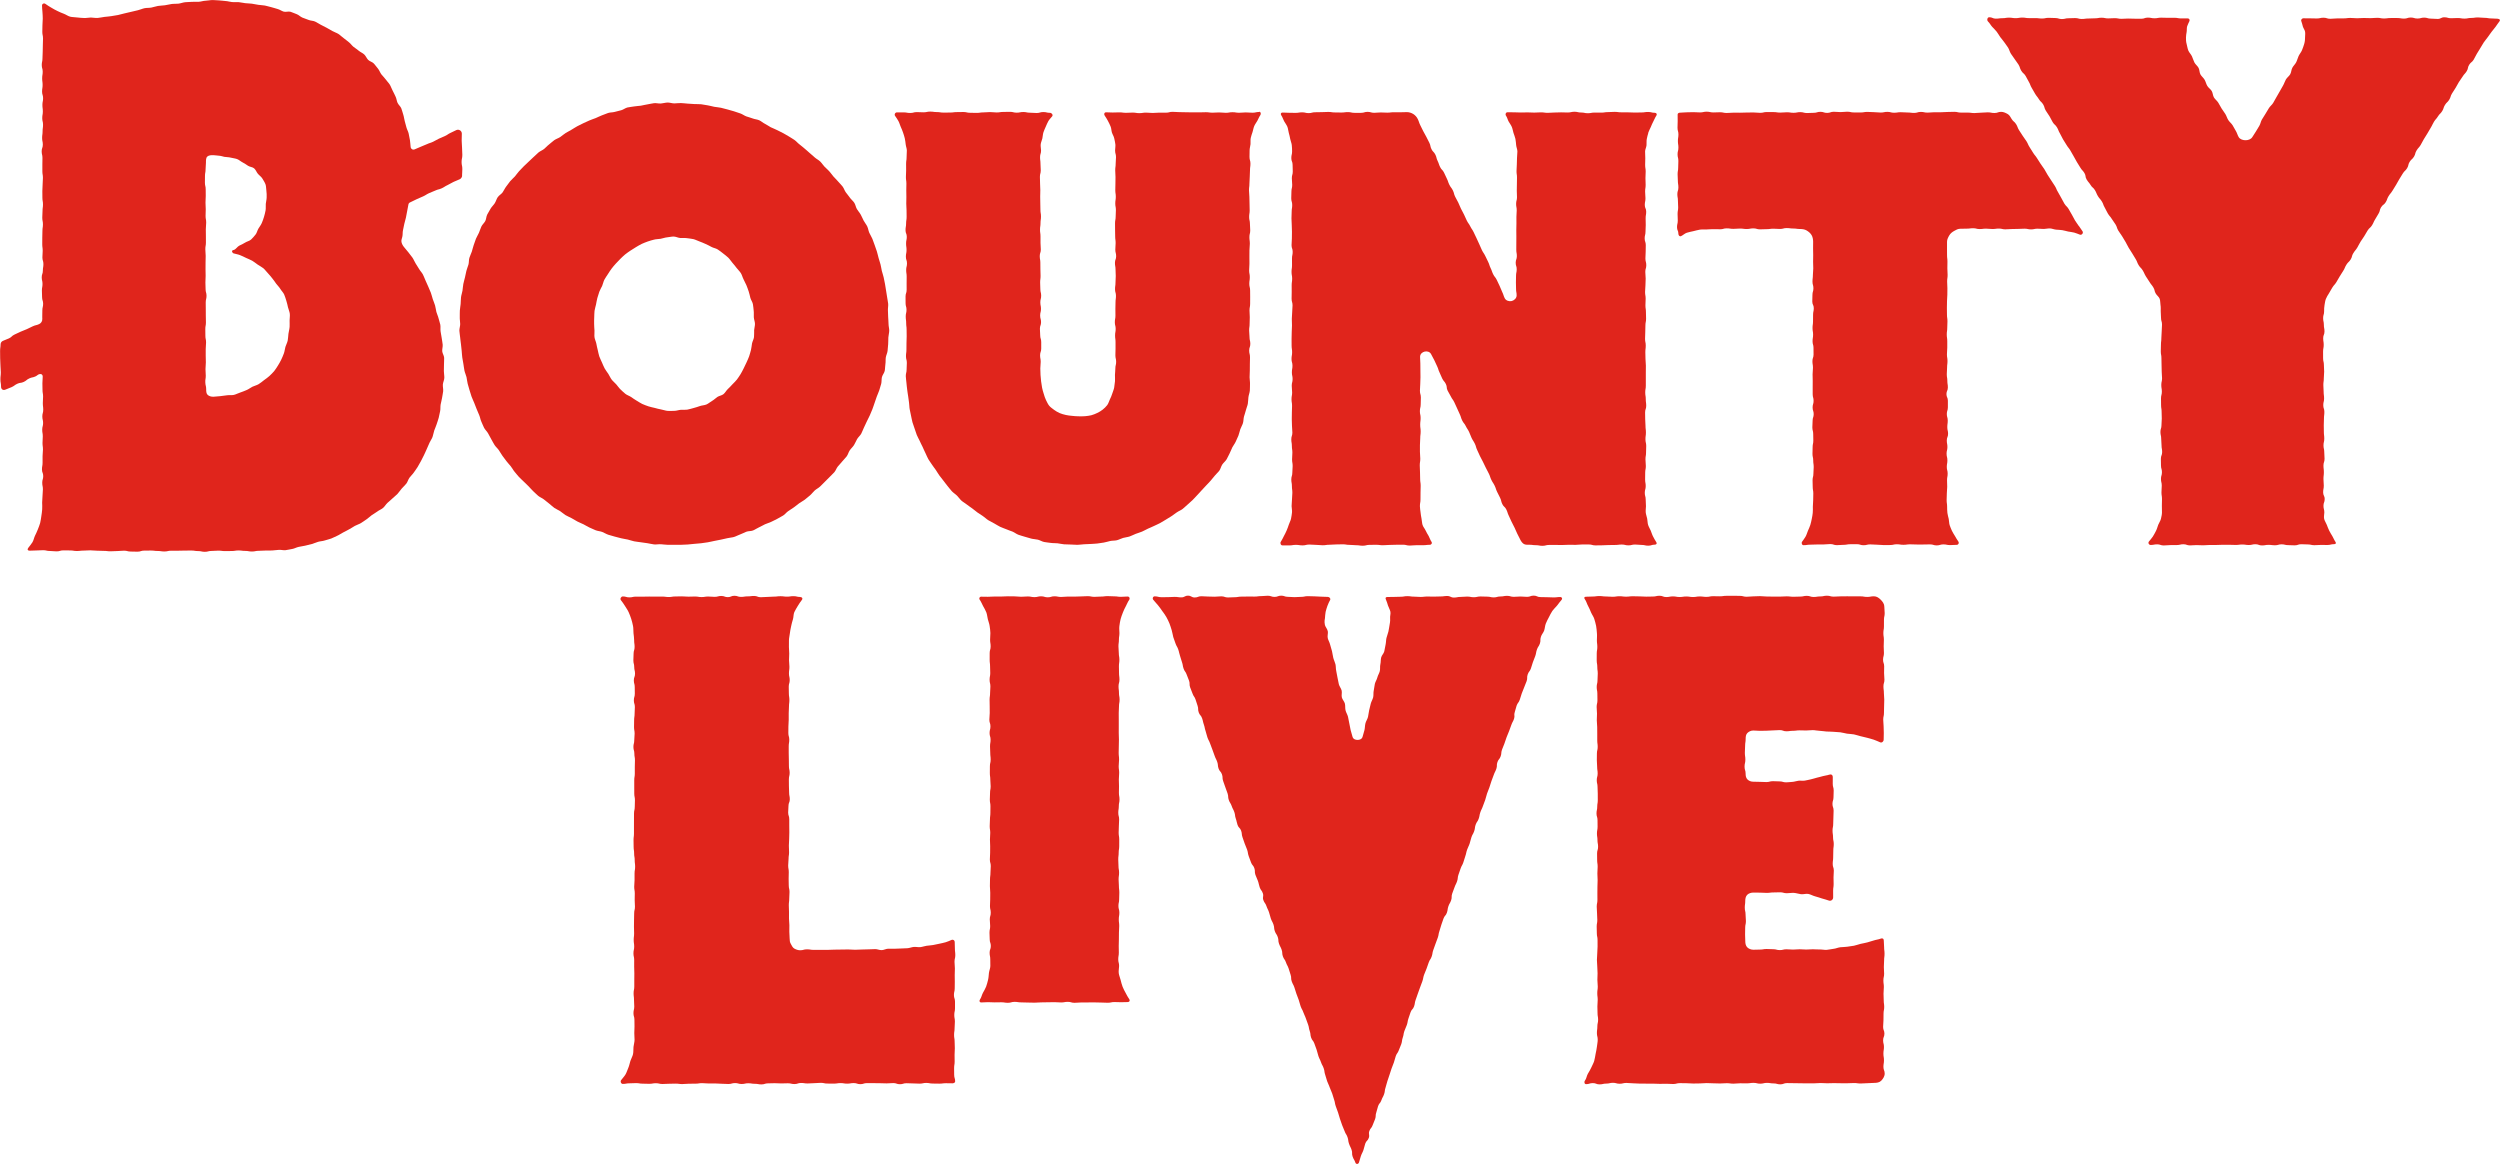
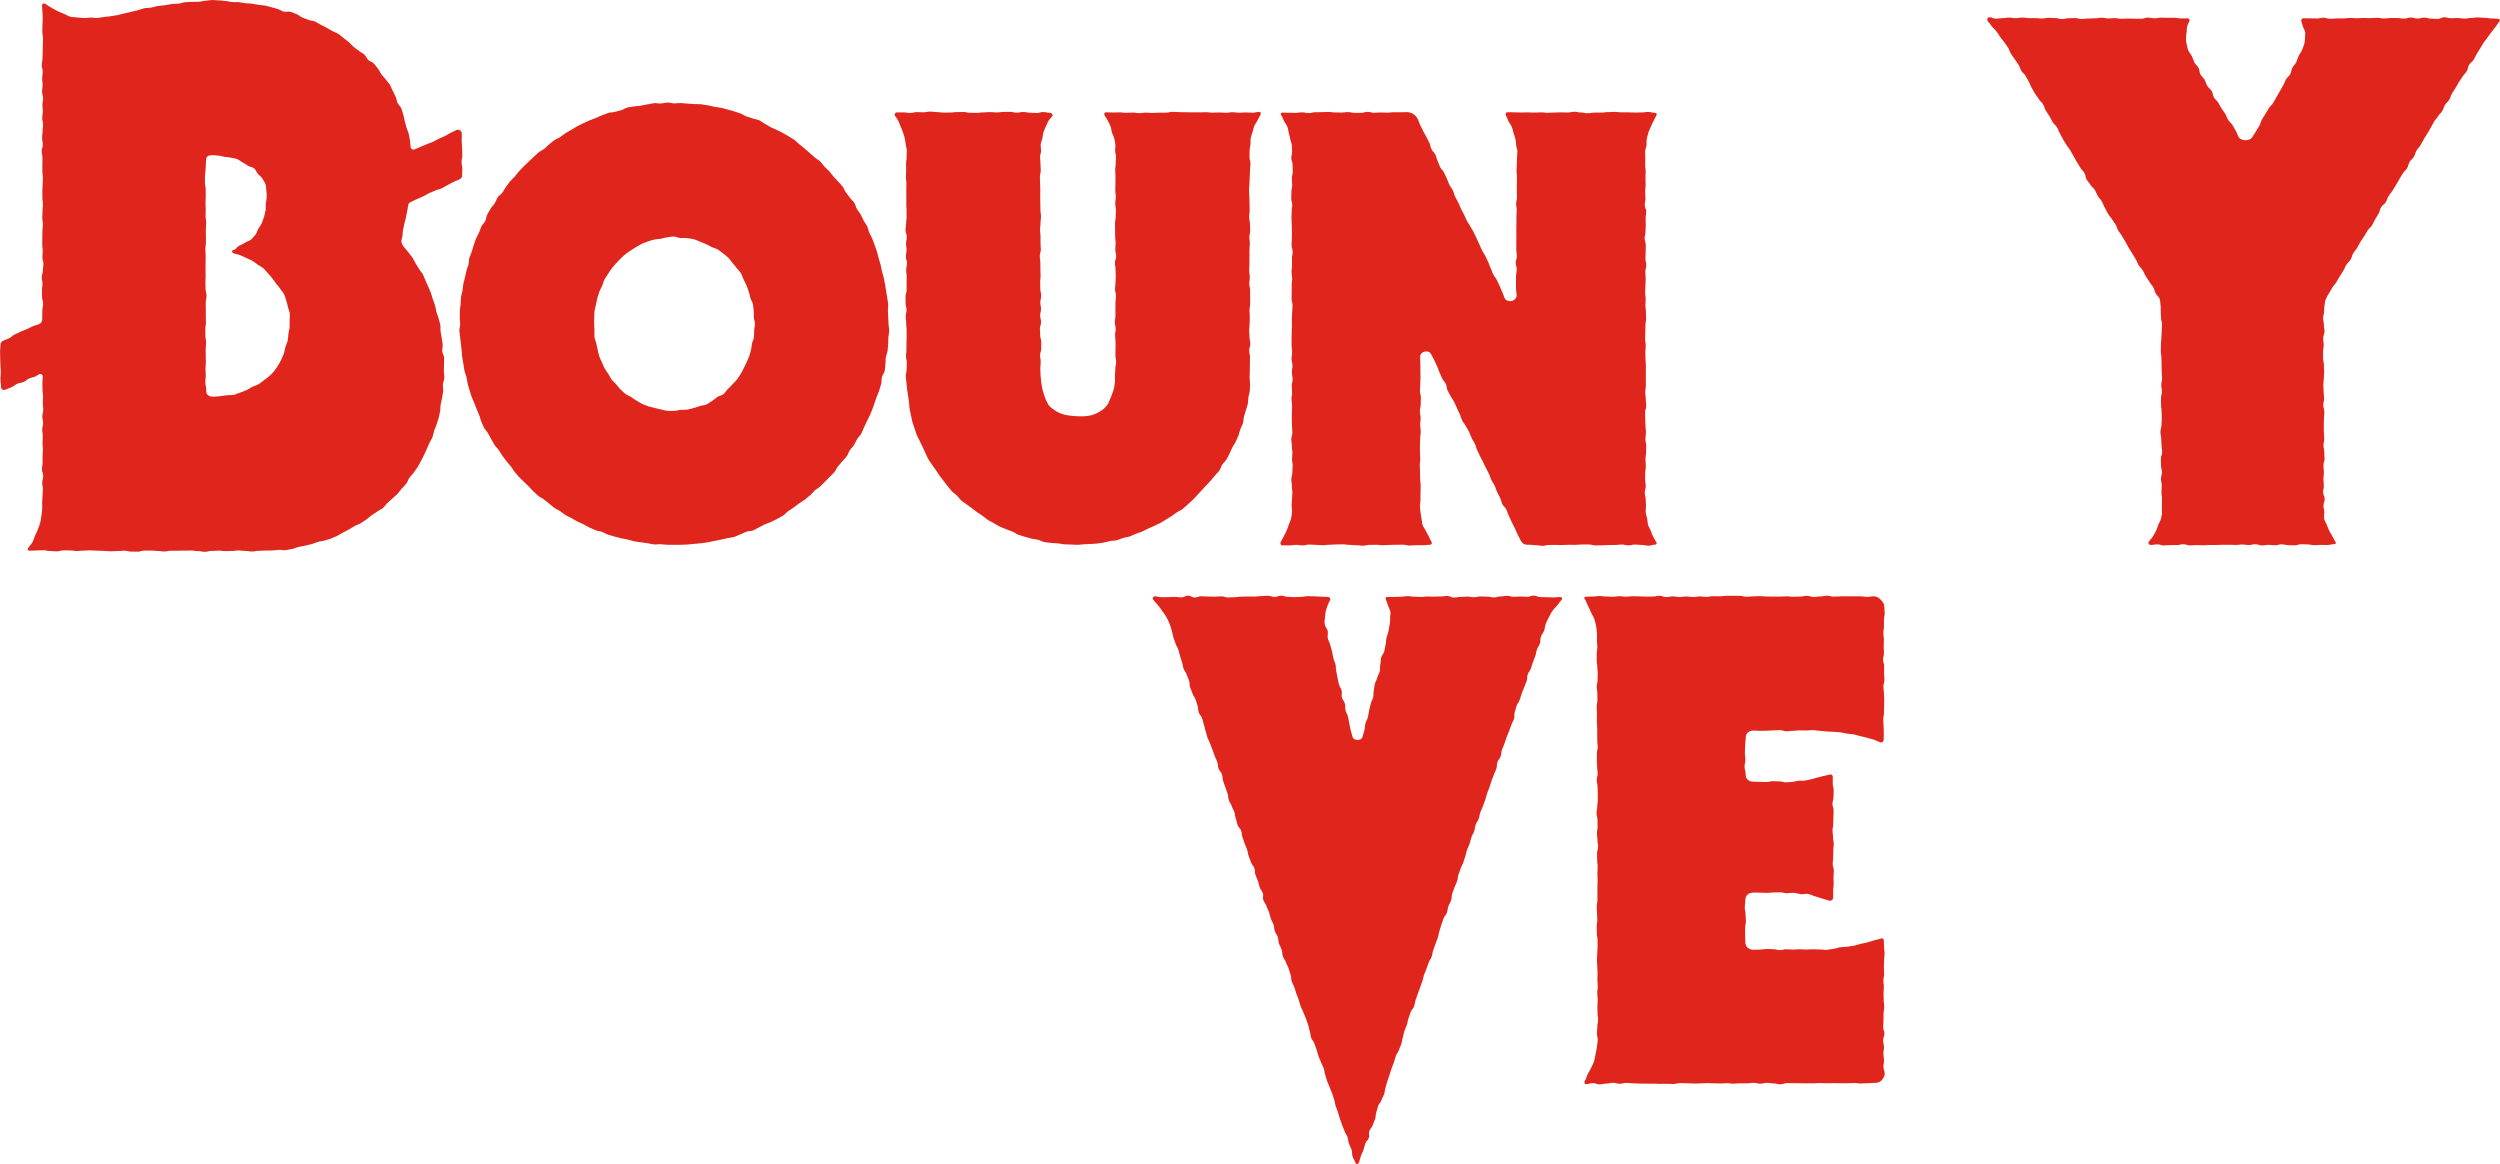
<svg xmlns="http://www.w3.org/2000/svg" id="a" width="1352.07" height="629.46" viewBox="0 0 1352.07 629.46">
  <g id="b">
-     <path d="m432.85,322.89c.93,0,1.41.78.86,1.53-.78,1.06-1.57,2.11-2.2,3.22s-1.4,2.25-1.92,3.42-.36,2.66-.75,3.88-.71,2.49-.97,3.73c-.28,1.31-.54,2.55-.68,3.8-.15,1.35-.5,2.62-.5,3.85,0,1.79-.02,1.79-.02,3.58s.17,1.79.17,3.58-.11,1.79-.11,3.58.21,1.79.21,3.58-.25,1.79-.25,3.58.4,1.79.4,3.58-.51,1.79-.51,3.58.06,1.79.06,3.58.28,1.79.28,3.58-.22,1.79-.22,3.58-.14,1.79-.14,3.58,0,1.79,0,3.58-.17,1.79-.17,3.58-.03,1.79-.03,3.58.5,1.79.5,3.58-.3,1.79-.3,3.58,0,1.79,0,3.58.07,1.79.07,3.58.04,1.79.04,3.58.39,1.79.39,3.58-.42,1.79-.42,3.58.03,1.79.03,3.58.11,1.79.11,3.58.36,1.79.36,3.58-.71,1.79-.71,3.58-.17,1.79-.17,3.58.59,1.79.59,3.58,0,1.79,0,3.58.04,1.79.04,3.58-.09,1.79-.09,3.58-.16,1.79-.16,3.58.11,1.79.11,3.58-.27,1.79-.27,3.58-.21,1.79-.21,3.58.32,1.79.32,3.58-.07,1.79-.07,3.58.06,1.79.06,3.58.41,1.79.41,3.59-.15,1.79-.15,3.59-.23,1.79-.23,3.59.11,1.79.11,3.58-.01,1.79-.01,3.59.21,1.79.21,3.59-.03,1.8-.03,3.59.17,1.8.17,3.59c0,1.1.1,2.02.61,2.91s.96,2.03,1.88,2.56,2.06.94,3.16.94c1.86,0,1.86-.5,3.72-.5s1.86.3,3.72.3,1.86,0,3.72,0,1.86-.01,3.72-.01,1.86-.12,3.72-.12,1.86-.05,3.72-.05,1.86-.05,3.72-.05,1.86.16,3.72.16,1.86-.13,3.73-.13,1.86-.1,3.73-.1c.88,0,2.06-.1,3.48-.12,1.04-.01,2.22.59,3.49.55,1.09-.03,2.24-.72,3.46-.77,1.12-.04,2.29.08,3.48.02,1.13-.06,2.3-.05,3.48-.13s2.31-.05,3.48-.15,2.28-.59,3.44-.7,2.37.24,3.52.11,2.28-.58,3.42-.74,2.35-.2,3.47-.4c1.18-.21,2.32-.47,3.42-.71,1.18-.27,2.34-.48,3.39-.8,1.19-.35,2.25-.86,3.23-1.28.75-.32,1.64.27,1.64,1.09,0,1.8.1,1.8.1,3.59s.22,1.8.22,3.59-.42,1.8-.42,3.59.2,1.8.2,3.59-.09,1.8-.09,3.6.04,1.8.04,3.59-.04,1.8-.04,3.59-.43,1.8-.43,3.59.58,1.8.58,3.59,0,1.8,0,3.59-.39,1.8-.39,3.6.33,1.8.33,3.59-.16,1.8-.16,3.6-.28,1.8-.28,3.6.3,1.8.3,3.6.11,1.8.11,3.6-.14,1.8-.14,3.6.04,1.8.04,3.6-.29,1.8-.29,3.6.03,1.8.03,3.6.54,1.8.54,3.6c0,.62-.79,1-1.41,1-1.78,0-1.78-.05-3.56-.05s-1.78.23-3.56.23-1.78-.05-3.57-.05-1.78-.34-3.56-.34-1.78.39-3.56.39-1.78-.12-3.56-.12-1.78-.11-3.56-.11-1.78.54-3.56.54-1.78-.62-3.56-.62-1.78.17-3.57.17-1.78-.09-3.57-.09-1.78-.04-3.56-.04-1.78-.02-3.56-.02-1.78.57-3.56.57-1.78-.59-3.56-.59-1.78.31-3.57.31-1.78-.3-3.57-.3-1.78.28-3.56.28-1.78-.03-3.56-.03-1.78-.39-3.56-.39-1.78.18-3.57.18-1.78.16-3.56.16-1.78-.27-3.56-.27-1.78.59-3.57.59-1.78-.42-3.57-.42-1.78.08-3.57.08-1.78-.12-3.57-.12-1.78.08-3.57.08-1.78.57-3.57.57-1.78-.33-3.57-.33-1.78-.29-3.57-.29-1.78.4-3.57.4-1.78-.5-3.57-.5-1.78.5-3.57.5-1.78-.13-3.56-.13-1.78-.16-3.57-.16-1.78.01-3.56.01-1.78-.18-3.57-.18-1.78.28-3.57.28-1.78.03-3.57.03-1.78.19-3.57.19-1.78-.24-3.57-.24-1.79.07-3.57.07-1.79.13-3.57.13-1.79-.42-3.57-.42-1.78.32-3.57.32-1.78-.08-3.57-.08-1.79-.3-3.57-.3-1.79.11-3.58.11-1.79.33-3.58.33c-.93,0-1.49-1.27-.93-2.02.78-1.06,1.74-2,2.38-3.11s1.03-2.43,1.54-3.6.73-2.51,1.12-3.73,1.15-2.41,1.41-3.65c.28-1.31.12-2.65.26-3.9.15-1.35.57-2.63.57-3.87,0-1.8-.14-1.8-.14-3.6s.11-1.8.11-3.6-.04-1.8-.04-3.6-.52-1.8-.52-3.6.43-1.8.43-3.6-.14-1.8-.14-3.6-.22-1.8-.22-3.59.37-1.8.37-3.59,0-1.8,0-3.59.03-1.8.03-3.6-.09-1.8-.09-3.6.01-1.8.01-3.6-.4-1.8-.4-3.6.4-1.8.4-3.6-.26-1.8-.26-3.6.22-1.8.22-3.6-.08-1.8-.08-3.6.04-1.8.04-3.6.07-1.8.07-3.6.42-1.8.42-3.6-.14-1.8-.14-3.6.05-1.8.05-3.6-.31-1.8-.31-3.6.19-1.8.19-3.6,0-1.8,0-3.6.31-1.8.31-3.6-.23-1.8-.23-3.6-.31-1.8-.31-3.6-.27-1.8-.27-3.6-.05-1.8-.05-3.6.23-1.8.23-3.6,0-1.8,0-3.6.01-1.8.01-3.6.01-1.8.01-3.6.41-1.8.41-3.6.09-1.8.09-3.6-.36-1.8-.36-3.6-.01-1.8-.01-3.6,0-1.8,0-3.6.3-1.8.3-3.6,0-1.8,0-3.6.08-1.8.08-3.6-.32-1.8-.32-3.6-.51-1.8-.51-3.6.45-1.8.45-3.6.2-1.8.2-3.6-.32-1.8-.32-3.6.05-1.8.05-3.6.26-1.8.26-3.6.14-1.8.14-3.6-.55-1.8-.55-3.6.52-1.8.52-3.6-.04-1.8-.04-3.61-.49-1.8-.49-3.61.65-1.8.65-3.61-.44-1.8-.44-3.6-.46-1.8-.46-3.61.12-1.8.12-3.61.55-1.81.55-3.61-.25-1.81-.25-3.61c0-1.23-.2-2.52-.35-3.87-.14-1.25.02-2.59-.26-3.9-.26-1.24-.56-2.53-.96-3.79s-.87-2.44-1.4-3.65-1.33-2.22-1.99-3.37-1.45-2.11-2.23-3.17c-.55-.75.14-1.98,1.07-1.98,1.78,0,1.78.51,3.55.51s1.78-.4,3.55-.4,1.78.02,3.55.02,1.78-.06,3.55-.06,1.78.03,3.55.03,1.78-.02,3.55-.02,1.78.24,3.55.24,1.78-.3,3.55-.3,1.78-.06,3.55-.06,1.78.16,3.55.16,1.78-.08,3.55-.08,1.77.3,3.55.3,1.78-.29,3.55-.29,1.77.17,3.55.17,1.78-.48,3.55-.48,1.78.64,3.55.64,1.78-.74,3.56-.74,1.78.61,3.55.61,1.78-.29,3.56-.29,1.78-.22,3.56-.22,1.78.68,3.56.68,1.78-.16,3.55-.16,1.78-.16,3.56-.16,1.78-.22,3.56-.22,1.78.23,3.56.23,1.78-.27,3.56-.26,1.78.44,3.56.44Z" fill="#e0251c" stroke-width="0" />
-     <path d="m609.87,322.63c.93,0,1.38,1.01.84,1.77-.76,1.05-1.2,2.27-1.79,3.38s-1.17,2.28-1.61,3.44-.95,2.4-1.25,3.6c-.32,1.28-.51,2.54-.67,3.76-.17,1.33.03,2.6.03,3.8,0,1.8-.28,1.8-.28,3.6s-.25,1.8-.25,3.6.19,1.8.19,3.6.31,1.8.31,3.6-.25,1.8-.25,3.6.06,1.8.06,3.6.23,1.8.23,3.6-.49,1.8-.49,3.6.23,1.8.23,3.6.33,1.8.33,3.6-.32,1.8-.32,3.6-.14,1.8-.14,3.6.02,1.8.02,3.6,0,1.8,0,3.6-.01,1.8-.01,3.6.1,1.8.1,3.6-.07,1.8-.07,3.6-.07,1.8-.07,3.6.22,1.8.22,3.6-.21,1.8-.21,3.6.26,1.8.26,3.6-.18,1.8-.18,3.6.09,1.8.09,3.6-.05,1.8-.05,3.6.31,1.8.31,3.6-.37,1.8-.37,3.6-.28,1.8-.28,3.6.46,1.8.46,3.6-.15,1.8-.15,3.6-.11,1.8-.11,3.6.31,1.8.31,3.6-.01,1.8-.01,3.6-.29,1.8-.29,3.6-.23,1.8-.23,3.6.13,1.8.13,3.6.32,1.8.32,3.6-.26,1.8-.26,3.6.16,1.8.16,3.6.23,1.8.23,3.6-.1,1.8-.1,3.6-.38,1.8-.38,3.6.5,1.8.5,3.6-.31,1.8-.31,3.61.23,1.8.23,3.61-.15,1.8-.15,3.61-.03,1.8-.03,3.6-.08,1.8-.08,3.6.05,1.8.05,3.61-.31,1.81-.31,3.61.46,1.81.46,3.61c0,1.2-.37,2.52-.2,3.85.15,1.22.7,2.44,1.02,3.71.3,1.21.6,2.46,1.07,3.67s1.08,2.29,1.69,3.43,1.16,2.25,1.92,3.31c.54.75.08,1.54-.84,1.54-1.8,0-1.8.08-3.6.08s-1.8-.09-3.6-.09-1.8.38-3.6.38-1.8-.11-3.6-.11-1.8-.08-3.6-.08-1.8.02-3.6.02-1.8.02-3.6.02-1.8.18-3.6.18-1.8-.52-3.6-.52-1.8.33-3.6.33-1.8-.15-3.6-.15-1.8.05-3.6.05-1.8.06-3.6.06-1.8.16-3.6.16-1.8-.07-3.6-.07-1.8-.09-3.6-.09-1.8-.28-3.6-.28-1.8.51-3.6.51-1.8-.28-3.6-.28-1.8.05-3.6.05-1.8-.11-3.61-.11-1.8.15-3.61.15c-.93,0-1.21-.88-.67-1.63.76-1.05.97-2.43,1.56-3.53s1.3-2.22,1.74-3.38.75-2.45,1.05-3.66c.32-1.28.33-2.55.48-3.76.17-1.33.76-2.56.76-3.76,0-1.8-.04-1.8-.04-3.6s-.35-1.8-.35-3.6.65-1.8.65-3.6-.6-1.8-.6-3.6-.12-1.8-.12-3.6.37-1.8.37-3.6-.21-1.8-.21-3.6.52-1.8.52-3.6-.42-1.8-.42-3.6.12-1.8.12-3.6.03-1.8.03-3.6-.19-1.8-.19-3.6.06-1.8.06-3.6.24-1.8.24-3.6.17-1.8.17-3.6-.49-1.8-.49-3.6.15-1.8.15-3.6.02-1.8.02-3.6-.12-1.8-.12-3.6.16-1.8.16-3.6-.29-1.8-.29-3.6.13-1.8.13-3.6.23-1.8.23-3.6.04-1.8.04-3.6-.34-1.8-.34-3.6.12-1.8.12-3.6.33-1.8.33-3.6-.19-1.8-.19-3.6-.25-1.8-.25-3.6.03-1.8.03-3.6.41-1.8.41-3.6-.22-1.8-.22-3.6-.12-1.8-.12-3.6.3-1.8.3-3.6-.54-1.8-.54-3.6.47-1.8.47-3.6-.59-1.8-.59-3.6.2-1.8.2-3.6-.02-1.8-.02-3.6-.06-1.8-.06-3.6.27-1.8.27-3.6.17-1.8.17-3.6-.43-1.8-.43-3.61.35-1.8.35-3.61-.09-1.8-.09-3.61-.23-1.8-.23-3.6.01-1.8.01-3.6.52-1.8.52-3.61-.29-1.81-.29-3.61.15-1.81.15-3.61c0-1.2-.23-2.48-.4-3.81-.15-1.22-.66-2.41-.98-3.69-.3-1.21-.36-2.51-.83-3.73s-1.13-2.25-1.75-3.4-1.04-2.33-1.8-3.38c-.54-.75-.12-1.66.8-1.66,1.8,0,1.8.05,3.6.05s1.8-.13,3.6-.13,1.8,0,3.6,0,1.8-.13,3.6-.13,1.8.04,3.6.04,1.8.21,3.6.21,1.8-.16,3.6-.16,1.8.36,3.6.36,1.8-.44,3.6-.44,1.8.54,3.6.54,1.8-.55,3.6-.55,1.8.36,3.6.36,1.8-.2,3.6-.2,1.8.02,3.6.02,1.8-.11,3.6-.11,1.8-.14,3.6-.14,1.8.37,3.6.37,1.8-.15,3.6-.15,1.8-.24,3.6-.24,1.8.12,3.6.12,1.81.27,3.61.26,1.8-.16,3.61-.16Z" fill="#e0251c" stroke-width="0" />
    <path d="m843.88,322.88c-1.8,0-1.8.22-3.6.22s-1.8-.11-3.6-.11-1.8-.07-3.6-.07-1.8-.79-3.6-.79-1.8.66-3.6.66-1.8-.18-3.6-.18-1.8.17-3.6.17-1.8-.53-3.6-.53-1.8.34-3.6.34-1.8.5-3.6.5-1.8-.41-3.59-.41-1.8-.09-3.6-.09-1.8.41-3.59.41-1.8-.35-3.6-.35-1.8.18-3.6.18-1.8.35-3.6.35-1.8-.85-3.6-.85-1.8.25-3.6.25-1.8.09-3.6.09-1.8-.05-3.6-.05-1.8.22-3.6.22-1.8-.16-3.6-.16-1.8-.26-3.6-.26-1.8.32-3.6.32-1.8.09-3.61.09-1.8.05-3.61.05c-.84,0-1.16.52-.78,1.28.51,1.03.79,2.21,1.16,3.33s1.05,2.17,1.3,3.31-.28,2.45-.15,3.59c.04.33.12,1.57-.29,3.56-.21,1.01-.32,2.25-.63,3.6-.24,1.09-.76,2.23-1.06,3.51-.26,1.12-.19,2.39-.48,3.63-.27,1.14-.41,2.36-.7,3.59-.27,1.15-1.4,2.14-1.69,3.35s-.14,2.45-.43,3.65,0,2.49-.3,3.69-1.04,2.24-1.33,3.44-1.05,2.25-1.34,3.43-.31,2.44-.6,3.62-.03,2.51-.32,3.69c-.3,1.19-1.02,2.27-1.31,3.45s-.57,2.39-.86,3.56-.34,2.45-.63,3.61-1.09,2.28-1.38,3.43c-.31,1.22-.24,2.5-.52,3.63-.31,1.24-.71,2.4-.99,3.51-.35,1.4-1.58,1.83-2.75,1.83s-2.41-.43-2.76-1.83c-.28-1.12-.68-2.28-.99-3.52-.29-1.14-.4-2.37-.71-3.59-.29-1.15-.41-2.38-.71-3.59s-1.02-2.23-1.32-3.43c-.29-1.17-.07-2.48-.36-3.67-.29-1.17-1.35-2.17-1.65-3.36s.19-2.55-.11-3.74-1.22-2.21-1.51-3.39-.44-2.41-.73-3.59-.4-2.42-.68-3.6-.14-2.49-.43-3.66-.9-2.31-1.18-3.48-.41-2.44-.69-3.6c-.29-1.23-.75-2.37-1.01-3.52-.29-1.25-1.01-2.34-1.27-3.46-.3-1.28.26-2.66.02-3.76-.3-1.36-1.36-2.39-1.57-3.4-.41-1.99-.01-3.29.03-3.61.13-1.14.11-2.31.37-3.47.25-1.14.63-2.24,1.01-3.34.38-1.12.94-2.12,1.45-3.15.38-.75-.46-1.59-1.3-1.59-1.8,0-1.8-.13-3.6-.13s-1.8-.17-3.6-.17-1.8-.1-3.6-.1-1.8.38-3.6.38-1.8.15-3.6.15-1.8-.17-3.6-.17-1.8-.63-3.6-.63-1.8.67-3.6.67-1.8-.63-3.6-.63-1.8.2-3.6.2-1.8.25-3.59.25-1.8-.02-3.6-.02-1.8.05-3.59.05-1.8.32-3.6.32-1.8.13-3.6.13-1.8-.61-3.6-.61-1.8.2-3.6.2-1.8-.09-3.6-.09-1.8-.16-3.6-.16-1.8.67-3.6.67-1.8-.98-3.6-.98-1.8.92-3.6.92-1.8-.26-3.6-.26-1.8.14-3.6.14-1.8.03-3.61.03-1.8-.46-3.61-.46c-1,0-1.4,1.23-.72,1.95.94,1,1.76,1.99,2.53,2.91.88,1.05,1.59,2.11,2.28,3.1.76,1.09,1.58,2.08,2.18,3.19s1.2,2.26,1.69,3.48c.46,1.13.81,2.37,1.22,3.66.37,1.15.5,2.44.86,3.76.56,1.7.6,1.69,1.19,3.38s.9,1.58,1.49,3.27.38,1.76.96,3.45.47,1.73,1.06,3.42.29,1.8.87,3.49,1.07,1.52,1.66,3.21.71,1.65,1.3,3.34,0,1.9.58,3.59.71,1.65,1.29,3.34,1.05,1.53,1.63,3.22.52,1.71,1.11,3.4.03,1.88.61,3.58,1.23,1.47,1.82,3.16.38,1.76.97,3.45.35,1.77.93,3.47.4,1.75.99,3.45.85,1.6,1.44,3.29.67,1.66,1.26,3.35.63,1.68,1.22,3.37.82,1.61,1.4,3.3.13,1.85.71,3.54,1.26,1.46,1.84,3.15.05,1.88.63,3.57.61,1.68,1.19,3.38.63,1.68,1.21,3.37.08,1.87.67,3.56.98,1.56,1.56,3.25.84,1.6,1.43,3.29.2,1.82.79,3.51.38,1.76.96,3.45,1.35,1.42,1.93,3.11.15,1.84.74,3.53.58,1.69,1.17,3.38.74,1.64,1.32,3.33.27,1.8.86,3.49.65,1.67,1.24,3.36,1.23,1.47,1.81,3.16,0,1.9.58,3.59.77,1.62,1.36,3.32.38,1.76.96,3.45,1.1,1.51,1.69,3.2-.3,2,.28,3.69,1.08,1.52,1.66,3.21.79,1.62,1.38,3.31.42,1.75,1,3.44.86,1.6,1.44,3.29.13,1.85.72,3.54,1.02,1.54,1.6,3.23.08,1.87.67,3.56.85,1.6,1.43,3.29.08,1.87.66,3.56,1.07,1.52,1.65,3.22.85,1.6,1.44,3.29.49,1.72,1.08,3.42.03,1.89.61,3.58.86,1.6,1.44,3.29.5,1.72,1.09,3.41.67,1.66,1.26,3.36.44,1.74,1.03,3.43.88,1.59,1.47,3.28.79,1.62,1.37,3.32.63,1.68,1.22,3.37.29,1.8.88,3.49.17,1.84.75,3.53,1.17,1.49,1.75,3.18.63,1.68,1.22,3.37.39,1.76.98,3.45.81,1.61,1.39,3.3.87,1.59,1.46,3.28.22,1.82.81,3.51.45,1.74,1.04,3.43c.59,1.69.79,1.62,1.37,3.32.59,1.69.76,1.63,1.35,3.32.59,1.69.49,1.73,1.07,3.42s.29,1.79.88,3.49c.59,1.69.64,1.68,1.22,3.37.59,1.69.46,1.74,1.04,3.43q.59,1.69,1.17,3.39c.59,1.69.77,1.63,1.36,3.32s.99,1.56,1.57,3.25.22,1.82.81,3.52c.59,1.7.8,1.62,1.39,3.32.59,1.7-.03,1.91.55,3.61.59,1.7.92,1.58,1.5,3.28.35,1.01,1.58.96,1.94-.06.59-1.69.44-1.74,1.02-3.43s.81-1.61,1.4-3.3.39-1.76.97-3.45,1.34-1.43,1.93-3.12-.29-2,.29-3.69c.59-1.69,1.2-1.48,1.79-3.17.59-1.69.74-1.64,1.33-3.33.59-1.69.06-1.87.64-3.56s.39-1.76.98-3.45,1.21-1.48,1.79-3.17.87-1.59,1.45-3.28c.59-1.69.2-1.82.78-3.52.59-1.69.39-1.76.98-3.45.59-1.69.55-1.7,1.14-3.4s.52-1.71,1.11-3.4c.59-1.69.69-1.65,1.28-3.35.59-1.69.43-1.74,1.02-3.44s1.07-1.52,1.66-3.21.75-1.63,1.33-3.33.21-1.82.8-3.51.28-1.8.86-3.49.75-1.63,1.34-3.33c.59-1.69.28-1.8.87-3.49s.56-1.7,1.15-3.39,1.29-1.45,1.88-3.14.26-1.8.85-3.49c.59-1.69.6-1.69,1.18-3.38.59-1.69.62-1.68,1.21-3.37s.67-1.66,1.25-3.35.33-1.78.91-3.47.76-1.63,1.34-3.32.61-1.68,1.19-3.37c.59-1.69,1.01-1.54,1.6-3.23.59-1.69.27-1.8.86-3.49s.62-1.68,1.21-3.37.65-1.67,1.24-3.36.28-1.8.87-3.49.45-1.74,1.04-3.43q.59-1.69,1.17-3.38c.59-1.69,1.24-1.46,1.83-3.15s.24-1.81.82-3.5c.59-1.69.91-1.58,1.49-3.27s-.01-1.9.57-3.59c.59-1.69.66-1.67,1.24-3.36.59-1.69.81-1.61,1.4-3.31s.16-1.84.74-3.53q.59-1.69,1.17-3.38c.59-1.69.89-1.59,1.47-3.28s.49-1.72,1.08-3.41.37-1.77.96-3.46c.59-1.69.79-1.62,1.37-3.31s.39-1.76.98-3.45c.59-1.69.89-1.59,1.48-3.28s.21-1.82.8-3.51,1.06-1.53,1.64-3.22c.59-1.69.31-1.79.89-3.48.59-1.69.8-1.62,1.38-3.31.59-1.69.67-1.66,1.25-3.36.59-1.69.41-1.75,1-3.45s.69-1.66,1.28-3.35c.59-1.69.51-1.72,1.1-3.41s.66-1.67,1.25-3.36.82-1.61,1.4-3.3-.01-1.9.58-3.59,1.18-1.49,1.76-3.18.12-1.85.71-3.55c.59-1.69.74-1.64,1.32-3.33.59-1.69.58-1.69,1.16-3.38s.76-1.63,1.35-3.32.64-1.67,1.23-3.37c.59-1.69.87-1.59,1.45-3.29.59-1.69-.19-1.96.4-3.65.59-1.69.41-1.75.99-3.45.59-1.69,1.12-1.51,1.7-3.2.59-1.69.5-1.72,1.09-3.42s.73-1.64,1.32-3.34.73-1.64,1.32-3.34-.01-1.9.57-3.6,1.13-1.5,1.72-3.2.5-1.72,1.09-3.42c.59-1.69.7-1.65,1.29-3.35s.3-1.79.89-3.49,1.01-1.55,1.6-3.25c.59-1.7-.01-1.9.55-3.61.37-1.32,1.42-2.32,1.78-3.47.41-1.29.43-2.62.89-3.75.49-1.22,1.08-2.33,1.68-3.45s1.1-2.28,1.86-3.37c.7-.99,1.66-1.85,2.54-2.89.77-.92,1.43-2.03,2.38-3.03.68-.72.25-1.61-.75-1.61Z" fill="#e0251c" stroke-width="0" />
    <path d="m1019.09,328c0,1.8.2,1.8.2,3.6,0,1.8-.39,1.8-.39,3.6,0,1.8-.01,1.8-.01,3.6,0,1.8-.31,1.8-.31,3.6,0,1.8.28,1.8.28,3.6s-.1,1.8-.1,3.6c0,1.8.13,1.8.13,3.6,0,1.8-.48,1.8-.48,3.6s.6,1.8.6,3.6-.05,1.8-.05,3.6.19,1.8.19,3.6c0,1.8-.53,1.8-.53,3.6s.24,1.8.24,3.6c0,1.8.2,1.8.2,3.6,0,1.8-.09,1.8-.09,3.6,0,1.8-.07,1.8-.07,3.6,0,1.8-.4,1.8-.4,3.6s.21,1.8.21,3.6.1,1.81.1,3.61-.07,1.81-.07,3.61c0,.99-.95,1.84-1.86,1.46-1.13-.47-2.25-1.01-3.44-1.42s-2.37-.69-3.58-1.03-2.4-.58-3.62-.87-2.38-.74-3.6-.98-2.49-.2-3.71-.39-2.44-.6-3.66-.74-2.5-.16-3.72-.27-2.52-.08-3.72-.15c-1.28-.08-2.51-.34-3.71-.38-1.31-.04-2.55-.37-3.72-.37-1.78,0-1.78.19-3.57.19s-1.79-.07-3.57-.07-1.79.24-3.57.24-1.79.26-3.57.26-1.78-.64-3.57-.64-1.78.16-3.57.16-1.79.17-3.57.17-1.79.07-3.58.07-1.79-.17-3.58-.17c-1.24,0-2.39.52-3.2,1.33s-.95,1.96-.95,3.2c0,1.88-.29,1.88-.29,3.75s-.14,1.88-.14,3.75c0,1.88.27,1.88.27,3.75s-.43,1.88-.43,3.76.57,1.88.57,3.76c0,1.24.2,2.35,1.01,3.16.81.81,1.92,1.22,3.16,1.22,1.77,0,1.77.08,3.54.08s1.77.11,3.54.11,1.77-.47,3.54-.47,1.77.11,3.55.11,1.77.51,3.55.51c1.13,0,2.26-.18,3.38-.24s2.21-.51,3.33-.63,2.28.12,3.39-.06,2.21-.46,3.3-.7,2.17-.6,3.25-.89,2.19-.5,3.27-.84,2.26-.37,3.32-.76c1.18-.43,2.01.08,2.01,1.34,0,1.8-.02,1.8-.02,3.61s.51,1.81.51,3.61-.1,1.8-.1,3.61c0,1.8-.56,1.8-.56,3.61,0,1.8.62,1.8.62,3.61,0,1.8-.11,1.8-.11,3.61,0,1.8-.11,1.8-.11,3.61,0,1.81-.36,1.81-.36,3.61,0,1.8.27,1.8.27,3.61,0,1.81.39,1.81.39,3.61s-.25,1.81-.25,3.61-.07,1.81-.07,3.61-.25,1.81-.25,3.61.6,1.81.6,3.61-.16,1.81-.16,3.61c0,1.81.06,1.81.06,3.61s-.27,1.81-.27,3.62.01,1.81.01,3.62c0,1.26-1.17,2.14-2.34,1.7s-2.48-.74-3.71-1.12-2.45-.84-3.7-1.15-2.43-1.07-3.69-1.31-2.67.31-3.95.15-2.53-.63-3.81-.71-2.58.18-3.87.18c-1.81,0-1.81-.5-3.61-.5s-1.81.08-3.61.08-1.81.24-3.61.24-1.81-.13-3.62-.13-1.81-.04-3.62-.04c-1.24,0-2.53.41-3.34,1.22s-1.06,2.1-1.06,3.34c0,1.81-.25,1.81-.25,3.62s.42,1.81.42,3.62c0,1.81.19,1.81.19,3.62,0,1.81-.39,1.81-.39,3.62,0,1.81-.06,1.81-.06,3.63,0,1.81.11,1.81.11,3.63,0,1.24.26,2.5,1.07,3.31s2.08,1.3,3.31,1.3c1.78,0,1.78-.08,3.57-.08s1.79-.31,3.57-.31,1.79.11,3.57.11,1.79.48,3.57.48,1.78-.44,3.57-.44,1.78.16,3.57.16,1.79-.17,3.57-.17,1.79.15,3.58.15,1.79-.15,3.58-.15c1.17,0,2.42.15,3.73.11,1.19-.04,2.47.29,3.75.21,1.21-.07,2.44-.44,3.7-.56s2.4-.7,3.66-.85,2.48-.09,3.72-.28,2.46-.32,3.69-.55,2.38-.73,3.59-1.01,2.45-.45,3.64-.79,2.41-.67,3.57-1.07,2.5-.49,3.63-.96c.91-.38,1.69-.02,1.69.97,0,1.8.18,1.8.18,3.6,0,1.8.23,1.8.23,3.6,0,1.8-.23,1.8-.23,3.6s-.14,1.8-.14,3.6c0,1.8.15,1.8.15,3.6,0,1.8-.4,1.8-.4,3.6s.25,1.8.25,3.6-.18,1.8-.18,3.6c0,1.8.11,1.8.11,3.6s.26,1.8.26,3.6c0,1.8-.36,1.8-.36,3.6,0,1.8-.04,1.8-.04,3.6s-.19,1.8-.19,3.6c0,1.8.7,1.8.7,3.6,0,1.8-.7,1.8-.7,3.6,0,1.8.45,1.8.45,3.6s-.29,1.8-.29,3.6c0,1.8.3,1.8.3,3.6,0,1.81-.29,1.81-.29,3.61,0,1.81.68,1.81.68,3.61,0,1.48-.93,2.89-1.89,3.86s-2.38,1.17-3.86,1.17c-1.81,0-1.81.16-3.62.16s-1.81.16-3.62.16-1.81-.25-3.62-.25-1.81.12-3.62.12-1.81-.01-3.62-.01-1.81-.06-3.62-.06-1.81.08-3.62.08-1.81-.13-3.62-.13-1.81.17-3.62.17-1.81.01-3.62.01-1.81-.05-3.62-.05-1.81-.05-3.62-.05-1.81-.05-3.62-.05-1.81.68-3.62.68-1.81-.5-3.62-.5-1.81-.29-3.62-.29-1.81.43-3.62.43-1.81-.44-3.62-.44-1.81.26-3.62.26-1.81-.03-3.62-.03-1.81.2-3.62.2-1.81-.25-3.62-.25-1.81.15-3.62.15-1.81-.09-3.62-.09-1.81-.12-3.62-.12-1.81.18-3.62.18-1.81.06-3.62.06-1.81-.16-3.62-.16-1.81-.05-3.62-.05-1.81.48-3.62.48-1.81-.14-3.62-.14-1.81.05-3.62.05-1.81-.11-3.62-.11-1.81-.01-3.62-.01-1.81-.02-3.62-.02-1.81-.16-3.62-.16-1.81-.2-3.62-.2-1.81.44-3.62.44-1.81-.51-3.62-.51-1.81.43-3.62.43-1.81.42-3.63.42-1.82-.69-3.63-.69-1.82.57-3.63.57c-.95,0-1.18-1.22-.6-1.97.8-1.03.9-2.52,1.54-3.64s1.36-2.19,1.86-3.37,1.2-2.33,1.57-3.55.51-2.57.76-3.81c.26-1.31.57-2.57.7-3.82.14-1.36.45-2.66.45-3.87,0-1.8-.44-1.8-.44-3.6,0-1.8.24-1.8.24-3.6s.41-1.8.41-3.6c0-1.8-.31-1.8-.31-3.6s-.08-1.8-.08-3.6c0-1.8.17-1.8.17-3.6s-.23-1.8-.23-3.59.26-1.8.26-3.59-.2-1.8-.2-3.59c0-1.8.1-1.8.1-3.6s-.16-1.8-.16-3.6c0-1.8-.19-1.8-.19-3.6s.18-1.8.18-3.6.17-1.8.17-3.6c0-1.8-.01-1.8-.01-3.6s-.38-1.8-.38-3.6-.08-1.8-.08-3.6.33-1.8.33-3.6-.14-1.8-.14-3.6-.17-1.8-.17-3.6.37-1.8.37-3.6-.02-1.8-.02-3.6c0-1.8.03-1.8.03-3.6,0-1.8.1-1.8.1-3.6,0-1.8-.13-1.8-.13-3.6,0-1.8.15-1.8.15-3.6s-.27-1.8-.27-3.6c0-1.8-.04-1.8-.04-3.6,0-1.8.55-1.8.55-3.6,0-1.8-.34-1.8-.34-3.6,0-1.8-.28-1.8-.28-3.6s.34-1.8.34-3.6-.03-1.8-.03-3.6-.55-1.8-.55-3.6.39-1.8.39-3.6c0-1.8.3-1.8.3-3.6,0-1.8-.01-1.8-.01-3.6,0-1.8-.12-1.8-.12-3.6,0-1.8-.42-1.8-.42-3.6,0-1.8.48-1.8.48-3.6s-.27-1.8-.27-3.6c0-1.8-.17-1.8-.17-3.6,0-1.8.04-1.8.04-3.6s.42-1.8.42-3.6-.24-1.8-.24-3.6c0-1.8,0-1.8,0-3.6s-.03-1.8-.03-3.6-.21-1.8-.21-3.6.11-1.8.11-3.6-.19-1.8-.19-3.6.42-1.8.42-3.6c0-1.8-.04-1.8-.04-3.6,0-1.8-.35-1.8-.35-3.61s.43-1.8.43-3.61.14-1.8.14-3.61-.25-1.8-.25-3.6c0-1.8-.32-1.8-.32-3.61,0-1.8.02-1.8.02-3.61,0-1.81.31-1.81.31-3.61,0-1.81-.23-1.81-.23-3.61,0-1.22.15-2.53.01-3.89-.13-1.24-.16-2.57-.43-3.88-.26-1.24-.6-2.52-.99-3.78s-1.23-2.29-1.75-3.5-.96-2.39-1.61-3.52-.92-2.52-1.71-3.56c-.57-.75-.41-1.42.53-1.42,1.81,0,1.81-.11,3.62-.11s1.81-.26,3.62-.26,1.81.23,3.62.23,1.81.16,3.62.16,1.81-.29,3.62-.29,1.81.23,3.62.23,1.81-.22,3.62-.22,1.81.07,3.62.07,1.81.14,3.62.14,1.81-.06,3.62-.06,1.81-.42,3.62-.42,1.81.7,3.62.7,1.81-.35,3.62-.35,1.81.33,3.62.33,1.81-.28,3.62-.28,1.81.29,3.62.29,1.81-.31,3.62-.31,1.81.23,3.62.23,1.81-.37,3.62-.37,1.81.06,3.62.06,1.81-.26,3.62-.26,1.81-.02,3.62-.02,1.81.04,3.62.04,1.81.48,3.62.48,1.81-.21,3.62-.21,1.81-.12,3.62-.12,1.81.2,3.62.2,1.81.05,3.62.05,1.81,0,3.62,0,1.81-.14,3.62-.14,1.81.22,3.62.22,1.81-.09,3.62-.09,1.81-.4,3.63-.4,1.81.61,3.62.61,1.81-.29,3.62-.29,1.81-.39,3.63-.39,1.81.5,3.63.5,1.81-.15,3.63-.15,1.81-.04,3.63-.04,1.81.03,3.63.03,1.81,0,3.63,0,1.82.31,3.63.31,1.82-.34,3.63-.34c1.48,0,2.67.84,3.63,1.81s1.95,2.16,1.95,3.63Z" fill="#e0251c" stroke-width="0" />
  </g>
  <g id="c">
    <path d="m480.35,171.58c-.04-1.21-.06-2.42-.13-3.62-.07-1.21.23-2.44.13-3.65-.11-1.21-.43-2.39-.57-3.59-.14-1.2-.4-2.39-.57-3.58-.18-1.2-.37-2.39-.58-3.58-.21-1.19-.47-2.37-.72-3.55-.25-1.19-.7-2.32-.99-3.49-.28-1.18-.4-2.39-.72-3.55-.32-1.17-.68-2.32-1.04-3.47-.35-1.16-.54-2.37-.92-3.51-.39-1.15-.77-2.29-1.19-3.43-.42-1.14-.79-2.29-1.25-3.41-.45-1.12-1.17-2.13-1.65-3.24-.49-1.11-.61-2.38-1.13-3.47-.52-1.09-1.36-2.03-1.92-3.1-.55-1.08-1.01-2.2-1.59-3.26-.58-1.06-1.45-1.96-2.06-2.99-.62-1.04-.76-2.37-1.41-3.39-.65-1.02-1.71-1.78-2.39-2.78-.68-1-1.49-1.9-2.2-2.88-.71-.98-1.04-2.24-1.78-3.2-.74-.96-1.66-1.78-2.42-2.71-.77-.94-1.69-1.74-2.48-2.65-.79-.91-1.45-1.94-2.27-2.83-.82-.89-1.75-1.67-2.59-2.53-.85-.86-1.47-1.95-2.34-2.79-.87-.84-2.03-1.37-2.93-2.18-.9-.81-1.8-1.6-2.73-2.38-.92-.78-1.78-1.64-2.73-2.39-.95-.75-1.83-1.58-2.81-2.3-.97-.72-1.75-1.72-2.74-2.41-.99-.69-2.07-1.27-3.08-1.93-1.01-.66-2.12-1.18-3.16-1.8-1.03-.63-2.2-1.03-3.25-1.63-1.05-.59-2.23-.93-3.31-1.49-1.07-.56-2.03-1.32-3.12-1.85-1.09-.52-2-1.43-3.11-1.92-1.1-.49-2.4-.53-3.53-.98-1.12-.45-2.31-.7-3.45-1.12-1.13-.42-2.12-1.23-3.27-1.61-1.15-.38-2.28-.81-3.44-1.15-1.16-.34-2.32-.69-3.49-.99-1.17-.3-2.34-.64-3.52-.91-1.18-.27-2.41-.29-3.6-.52-1.18-.23-2.35-.6-3.55-.79-1.19-.19-2.38-.44-3.59-.59-1.2-.15-2.43,0-3.64-.11-1.2-.11-2.41-.16-3.62-.23-1.2-.08-2.4-.26-3.62-.3-1.2-.04-2.41.18-3.63.18s-2.43-.5-3.64-.46c-1.21.04-2.41.44-3.61.52-1.21.08-2.46-.3-3.66-.18-1.21.11-2.39.5-3.59.65-1.2.15-2.37.53-3.56.71-1.2.19-2.43.17-3.62.4-1.19.23-2.42.3-3.6.56-1.18.27-2.21,1.18-3.37,1.49-1.17.31-2.35.56-3.51.9-1.16.34-2.47.22-3.62.6-1.15.38-2.27.87-3.4,1.29-1.14.42-2.21,1.02-3.32,1.47-1.12.45-2.3.79-3.4,1.28-1.11.49-2.22.98-3.31,1.51-1.09.52-2.18,1.07-3.25,1.62-1.07.56-2.06,1.29-3.11,1.88-1.05.59-2.13,1.15-3.17,1.78-1.03.63-1.91,1.51-2.92,2.17-1.01.66-2.24,1.01-3.23,1.7-.99.69-1.84,1.59-2.81,2.31-.97.72-1.74,1.69-2.69,2.44-.95.75-2.17,1.17-3.09,1.95-.92.78-1.76,1.66-2.66,2.47-.9.81-1.77,1.65-2.64,2.49-.87.84-1.78,1.64-2.63,2.5-.85.86-1.69,1.73-2.51,2.62-.82.89-1.47,1.92-2.27,2.84-.79.91-1.79,1.65-2.55,2.59-.76.94-1.44,1.95-2.18,2.91-.74.96-1.19,2.12-1.9,3.11-.71.98-1.95,1.59-2.63,2.59-.68,1-.97,2.26-1.62,3.28-.65,1.02-1.61,1.85-2.23,2.9-.62,1.04-1.23,2.1-1.81,3.16-.58,1.06-.52,2.46-1.07,3.54-.55,1.07-1.6,1.9-2.12,2.99-.52,1.09-.83,2.28-1.32,3.39-.49,1.11-1.17,2.13-1.63,3.25-.45,1.12-.79,2.29-1.21,3.43-.42,1.13-.62,2.34-1.01,3.49-.39,1.14-.96,2.23-1.32,3.39-.35,1.16-.18,2.46-.5,3.63-.32,1.16-.85,2.27-1.13,3.45-.28,1.17-.53,2.35-.77,3.54-.25,1.18-.67,2.33-.88,3.52-.21,1.19-.27,2.4-.45,3.6-.18,1.19-.65,2.35-.79,3.56-.14,1.2-.11,2.42-.21,3.63-.11,1.2-.36,2.4-.43,3.61-.07,1.2,0,2.42-.04,3.63-.04,1.21.23,2.42.23,3.63s-.48,2.43-.44,3.64c.04,1.21.35,2.41.42,3.62.07,1.21.33,2.4.43,3.6.11,1.21.25,2.4.39,3.6.14,1.2.14,2.42.32,3.61.18,1.2.4,2.39.62,3.57.21,1.19.32,2.4.57,3.59.25,1.19.82,2.29,1.1,3.47.28,1.18.32,2.41.64,3.58.32,1.17.65,2.33,1,3.49.35,1.16.71,2.32,1.09,3.46.39,1.15,1,2.21,1.42,3.34.42,1.14.87,2.25,1.32,3.37.45,1.12.92,2.23,1.41,3.34.49,1.11.62,2.38,1.14,3.47.52,1.09.92,2.26,1.47,3.33.55,1.08,1.56,1.91,2.15,2.97.58,1.06,1.11,2.15,1.73,3.19.62,1.04,1.14,2.14,1.79,3.16.65,1.02,1.65,1.81,2.33,2.81.68,1,1.25,2.07,1.95,3.05.71.98,1.44,1.94,2.17,2.9.74.96,1.57,1.83,2.34,2.77.77.94,1.29,2.08,2.08,2.99.79.91,1.52,1.89,2.34,2.78.82.89,1.76,1.66,2.61,2.53.85.86,1.73,1.69,2.6,2.53.87.84,1.6,1.84,2.5,2.64.9.81,1.74,1.7,2.66,2.48.92.78,2.15,1.2,3.1,1.95.95.75,1.87,1.54,2.84,2.26.97.72,1.81,1.63,2.8,2.32.99.69,2.16,1.12,3.17,1.78,1.01.66,1.9,1.53,2.93,2.16,1.03.63,2.2,1.04,3.25,1.63,1.05.59,2.07,1.25,3.15,1.81,1.07.56,2.21.98,3.3,1.51,1.09.52,2.09,1.24,3.2,1.73,1.1.49,2.2,1.02,3.32,1.47,1.12.45,2.4.5,3.54.91,1.13.42,2.16,1.14,3.31,1.52,1.15.38,2.33.67,3.49,1.01,1.16.34,2.34.61,3.51.91,1.17.3,2.38.42,3.56.69,1.18.27,2.31.74,3.5.97,1.18.23,2.4.32,3.59.51,1.19.19,2.39.35,3.59.51,1.2.15,2.37.54,3.58.65,1.2.11,2.44-.18,3.65-.1,1.2.08,2.4.26,3.61.3,1.2.04,2.41,0,3.63,0s2.42.03,3.63,0c1.21-.04,2.42-.09,3.62-.16,1.21-.08,2.41-.24,3.61-.35,1.21-.11,2.42-.17,3.61-.32,1.2-.15,2.4-.32,3.59-.51,1.2-.19,2.37-.52,3.55-.74,1.19-.23,2.38-.43,3.56-.7,1.18-.27,2.37-.49,3.54-.79,1.17-.3,2.43-.32,3.58-.66,1.16-.34,2.22-1.01,3.37-1.39,1.15-.38,2.2-1.03,3.33-1.45,1.14-.42,2.5-.24,3.62-.69,1.12-.45,2.12-1.21,3.23-1.69,1.11-.49,2.14-1.13,3.23-1.65,1.09-.52,2.32-.78,3.39-1.33,1.07-.56,2.21-1.02,3.26-1.62,1.06-.59,2.13-1.16,3.17-1.79,1.04-.63,1.77-1.74,2.78-2.4,1.02-.66,2.02-1.32,3.02-2.01.99-.69,1.9-1.49,2.87-2.21.97-.72,2.11-1.22,3.06-1.97.95-.75,1.87-1.53,2.8-2.31.92-.78,1.62-1.81,2.52-2.62s2.06-1.33,2.93-2.17c.87-.84,1.72-1.7,2.57-2.56.85-.86,1.74-1.69,2.56-2.57.82-.89,1.76-1.68,2.56-2.59.79-.91,1.15-2.19,1.92-3.13.76-.94,1.65-1.77,2.38-2.73.74-.96,1.69-1.76,2.4-2.74.71-.98.98-2.26,1.66-3.26.68-1,1.64-1.81,2.29-2.84.65-1.02,1.06-2.19,1.67-3.23.61-1.04,1.64-1.85,2.23-2.91.58-1.06.93-2.25,1.48-3.33.55-1.08,1.02-2.19,1.54-3.29.52-1.09,1.11-2.15,1.6-3.26.49-1.11.96-2.22,1.41-3.34.45-1.12.78-2.29,1.2-3.43.42-1.13.8-2.28,1.18-3.43.38-1.15.99-2.22,1.34-3.38.35-1.16.72-2.31,1.04-3.48.32-1.17.12-2.46.4-3.64.28-1.17,1.26-2.2,1.51-3.38.25-1.18.16-2.44.37-3.63.21-1.19.04-2.44.22-3.64.18-1.19.82-2.33.96-3.53.14-1.2.21-2.41.32-3.62.11-1.2.03-2.42.1-3.63.07-1.2.44-2.4.48-3.62.04-1.21-.37-2.43-.37-3.64s-.15-2.42-.19-3.62Zm-72.48,7.18c-.08,1.2.06,2.41-.09,3.58-.15,1.19-.84,2.28-1.07,3.43-.23,1.17-.26,2.38-.57,3.52-.32,1.15-.6,2.31-.99,3.42-.4,1.13-.92,2.2-1.4,3.28-.48,1.1-.99,2.16-1.54,3.21-.56,1.06-1.05,2.14-1.68,3.14-.64,1.01-1.29,2.01-2,2.95-.71.95-1.65,1.72-2.44,2.6-.79.89-1.62,1.72-2.48,2.54-.86.82-1.42,2-2.34,2.74-.92.75-2.31.86-3.3,1.52-.98.66-1.81,1.55-2.85,2.13-1.04.57-1.94,1.44-3.03,1.92-1.08.48-2.37.46-3.5.85-1.12.38-2.22.77-3.39,1.06-1.14.29-2.27.68-3.45.88-1.16.19-2.37.01-3.56.11-1.17.09-2.33.56-3.54.56s-2.41.12-3.58.02c-1.2-.1-2.34-.58-3.5-.77-1.18-.19-2.31-.54-3.45-.83-1.16-.29-2.33-.49-3.45-.87-1.13-.39-2.24-.8-3.32-1.28-1.09-.49-2.03-1.23-3.07-1.8-1.04-.58-1.97-1.29-2.95-1.95-.99-.66-2.2-1-3.13-1.74-.92-.74-1.78-1.58-2.64-2.4-.86-.82-1.5-1.84-2.29-2.73-.78-.89-1.76-1.62-2.47-2.57-.71-.95-1.16-2.07-1.8-3.08-.63-1-1.43-1.9-1.99-2.96-.55-1.04-.99-2.15-1.47-3.25-.47-1.08-1.03-2.14-1.43-3.27-.39-1.11-.53-2.31-.84-3.47-.31-1.14-.52-2.29-.76-3.47-.23-1.15-.84-2.26-.99-3.45-.15-1.17.08-2.39,0-3.58-.07-1.17-.19-2.35-.19-3.55s-.03-2.38.05-3.54c.08-1.19.02-2.39.17-3.55.16-1.18.58-2.31.81-3.46.24-1.17.4-2.34.71-3.47.32-1.15.67-2.28,1.06-3.38.4-1.12,1.07-2.12,1.55-3.19.48-1.09.65-2.32,1.2-3.35.56-1.05,1.27-2.01,1.9-3,.64-1,1.28-2.01,1.98-2.95.71-.95,1.5-1.84,2.28-2.72.78-.89,1.61-1.74,2.45-2.56.85-.82,1.69-1.67,2.6-2.41.92-.75,1.91-1.41,2.88-2.07.97-.67,1.98-1.31,3-1.89,1.03-.59,2.03-1.24,3.1-1.74,1.07-.5,2.19-.91,3.3-1.32,1.11-.4,2.26-.7,3.41-1,1.14-.3,2.35-.25,3.52-.45,1.16-.2,2.28-.67,3.46-.78,1.17-.1,2.36-.43,3.55-.43s2.39.7,3.56.78c1.21.09,2.43-.09,3.59.09,1.2.18,2.41.26,3.55.52,1.18.28,2.25.91,3.36,1.28,1.15.38,2.21.91,3.29,1.37,1.11.48,2.14,1.03,3.18,1.59,1.06.57,2.37.71,3.35,1.36,1,.66,1.97,1.39,2.9,2.14.94.75,1.93,1.46,2.79,2.29.86.83,1.48,1.91,2.27,2.81.79.9,1.55,1.82,2.26,2.78.71.96,1.66,1.78,2.29,2.8.63,1.01.88,2.26,1.44,3.32.55,1.06,1.08,2.13,1.56,3.22.47,1.1.83,2.23,1.23,3.36.4,1.13.58,2.31.9,3.46.32,1.15,1.13,2.19,1.37,3.36.24,1.17.27,2.39.43,3.58.16,1.19-.01,2.4.07,3.59.08,1.19.62,2.38.62,3.57s-.4,2.38-.48,3.56Z" fill="#e0251c" stroke-width="0" />
    <path d="m680.98,60.56c-1.8,0-1.8.4-3.61.4s-1.8-.16-3.61-.16-1.8.18-3.6.18-1.8-.29-3.6-.29-1.8.32-3.6.32-1.8-.2-3.6-.2-1.8.13-3.6.13-1.8-.25-3.6-.25-1.8.08-3.6.08-1.8,0-3.6,0-1.8-.06-3.6-.06-1.8-.07-3.6-.07-1.8-.16-3.6-.16-1.8.46-3.59.46-1.8-.02-3.6-.02-1.8.17-3.59.17-1.8-.18-3.6-.18-1.8.28-3.6.28-1.8-.3-3.6-.3-1.8.12-3.6.12-1.8-.24-3.6-.24-1.8.08-3.6.08-1.8-.11-3.6-.11c-.93,0-1.28,1.02-.74,1.77.66.92,1.22,1.9,1.75,2.86.55.98,1.01,2.01,1.44,3.02.45,1.04.39,2.23.72,3.27.34,1.08,1.02,2.04,1.24,3.1.23,1.12.51,2.22.63,3.28.12,1.15-.15,2.29-.15,3.34,0,1.79.49,1.79.49,3.58s-.18,1.79-.18,3.58-.24,1.79-.24,3.58.15,1.79.15,3.57-.04,1.79-.04,3.57-.07,1.79-.07,3.58.27,1.79.27,3.58-.28,1.79-.28,3.58.33,1.79.33,3.57-.12,1.79-.12,3.57-.34,1.79-.34,3.57.02,1.79.02,3.57.06,1.79.06,3.57.24,1.78.24,3.57-.17,1.79-.17,3.57.45,1.78.45,3.57-.65,1.79-.65,3.57.32,1.79.32,3.57.12,1.79.12,3.57-.14,1.79-.14,3.57-.25,1.79-.25,3.57.5,1.79.5,3.57-.24,1.79-.24,3.57-.07,1.79-.07,3.57.03,1.79.03,3.57-.33,1.79-.33,3.57.45,1.79.45,3.57-.31,1.78-.31,3.57.24,1.79.24,3.57,0,1.79,0,3.57-.08,1.79-.08,3.57.41,1.78.41,3.57-.43,1.78-.43,3.57c0,1.18-.17,2.32-.21,3.44-.05,1.18.12,2.34.02,3.45-.11,1.18-.25,2.33-.44,3.42-.21,1.17-.72,2.22-1.04,3.29-.33,1.14-.81,2.14-1.29,3.15-.5,1.06-.77,2.21-1.46,3.11-.7.91-1.54,1.7-2.45,2.43-.87.69-1.85,1.28-2.93,1.79-.99.46-2.04.94-3.22,1.24-1.05.27-2.2.38-3.41.51-1.08.11-2.22.05-3.44.05s-2.36-.12-3.46-.23c-1.22-.13-2.36-.22-3.42-.48-1.19-.3-2.32-.55-3.33-1.01-1.1-.5-2.13-1.06-3.02-1.74-.93-.72-1.97-1.39-2.7-2.28-.72-.89-1.19-2.03-1.73-3.08-.51-1-.82-2.15-1.18-3.28-.34-1.07-.68-2.18-.91-3.36-.22-1.1-.4-2.26-.53-3.45-.12-1.12-.26-2.28-.32-3.47-.05-1.13-.11-2.3-.11-3.49,0-1.79.21-1.79.21-3.58s-.33-1.79-.33-3.58.61-1.79.61-3.58,0-1.79,0-3.57-.55-1.79-.55-3.57-.16-1.79-.16-3.58.62-1.79.62-3.58-.49-1.79-.49-3.58.45-1.79.45-3.57-.35-1.79-.35-3.57.45-1.79.45-3.57-.44-1.79-.44-3.57-.11-1.79-.11-3.57.23-1.78.23-3.57-.09-1.79-.09-3.57-.03-1.78-.03-3.57-.32-1.79-.32-3.57.57-1.79.57-3.57-.17-1.79-.17-3.57,0-1.79,0-3.57-.26-1.79-.26-3.57.26-1.79.26-3.57.26-1.79.26-3.57-.3-1.79-.3-3.57-.07-1.79-.07-3.57-.06-1.79-.06-3.57.07-1.79.07-3.57-.13-1.78-.13-3.57-.09-1.79-.09-3.57.46-1.79.46-3.57-.15-1.79-.15-3.57-.23-1.78-.23-3.57.54-1.78.54-3.57c0-1.06-.32-2.18-.19-3.34.11-1.07.66-2.1.9-3.22.22-1.06.24-2.2.58-3.28.33-1.04.82-2.04,1.27-3.08.43-1.01.86-2.03,1.41-3.01.54-.95,1.41-1.68,2.08-2.6.54-.75-.3-1.84-1.23-1.84-1.8,0-1.8-.42-3.6-.42-1.8,0-1.8.52-3.61.52s-1.8-.16-3.6-.16-1.8-.38-3.6-.38-1.8.36-3.6.36-1.8-.45-3.6-.45-1.8.05-3.6.05-1.8.28-3.6.28-1.8-.2-3.6-.2-1.8.17-3.6.17-1.8.27-3.6.27-1.8-.06-3.6-.06-1.8-.42-3.6-.42-1.8.05-3.59.05-1.8.24-3.6.24-1.8.03-3.59.03-1.8-.29-3.6-.29-1.8-.25-3.6-.25-1.8.38-3.6.38-1.8-.11-3.6-.11-1.8.47-3.6.47-1.8-.32-3.6-.32-1.8,0-3.6,0c-.93,0-1.52,1.14-.98,1.89.66.92,1.26,1.84,1.8,2.8.55.98.8,2.08,1.24,3.08.45,1.04.91,2.02,1.24,3.06.34,1.08.74,2.11.96,3.18.23,1.12.39,2.21.5,3.28.12,1.15.62,2.26.62,3.31,0,1.8-.13,1.8-.13,3.6s-.27,1.8-.27,3.6.02,1.8.02,3.59-.12,1.8-.12,3.59.26,1.8.26,3.59-.06,1.8-.06,3.59.05,1.8.05,3.59-.06,1.8-.06,3.59.15,1.8.15,3.59.04,1.79.04,3.59-.28,1.8-.28,3.59-.31,1.79-.31,3.59.68,1.8.68,3.59-.38,1.79-.38,3.59.25,1.8.25,3.59-.36,1.79-.36,3.59.6,1.8.6,3.59-.44,1.8-.44,3.59.27,1.8.27,3.59-.03,1.79-.03,3.59.01,1.8.01,3.59-.59,1.79-.59,3.59.02,1.8.02,3.59.5,1.79.5,3.59-.42,1.79-.42,3.59.24,1.8.24,3.59.23,1.79.23,3.59.04,1.79.04,3.59-.1,1.79-.1,3.59-.03,1.8-.03,3.59-.25,1.79-.25,3.59.47,1.79.47,3.59-.13,1.79-.13,3.59-.44,1.79-.44,3.59c0,1.21.3,2.41.35,3.6.05,1.21.3,2.39.39,3.58.1,1.2.37,2.37.52,3.56.14,1.2.3,2.38.49,3.56.19,1.19.12,2.42.36,3.59.24,1.18.44,2.37.73,3.53.29,1.17.43,2.38.77,3.53.34,1.16.78,2.28,1.16,3.42.38,1.14.74,2.29,1.17,3.41.43,1.13,1.11,2.14,1.59,3.25.47,1.11,1.05,2.16,1.57,3.24.52,1.09.94,2.21,1.5,3.27.56,1.07.94,2.23,1.54,3.27.6,1.04,1.36,1.99,2,3,.64,1.02,1.42,1.94,2.1,2.93.68.99,1.24,2.06,1.96,3.02.72.96,1.46,1.91,2.21,2.84.76.93,1.42,1.95,2.21,2.86.79.9,1.47,1.92,2.3,2.79.83.87,1.9,1.51,2.76,2.35.86.84,1.52,1.9,2.41,2.71.89.81,2.02,1.36,2.94,2.13.92.77,1.97,1.37,2.93,2.11.95.74,1.86,1.51,2.84,2.21.98.7,1.99,1.33,3,1.99,1,.66,1.85,1.57,2.88,2.19,1.03.62,2.12,1.14,3.17,1.72,1.05.58,2.06,1.25,3.14,1.79,1.07.54,2.26.85,3.36,1.34,1.09.5,2.25.83,3.37,1.28,1.11.46,2.07,1.3,3.2,1.71,1.13.41,2.3.71,3.45,1.07,1.14.37,2.31.67,3.47,1,1.16.32,2.4.3,3.57.58,1.17.28,2.23,1.02,3.42,1.26,1.18.23,2.39.31,3.58.49,1.18.19,2.41.07,3.61.21,1.19.14,2.36.45,3.57.55,1.19.09,2.4.08,3.6.12,1.2.05,2.4.16,3.6.16s2.39-.25,3.58-.3c1.2-.05,2.39-.06,3.58-.16,1.19-.1,2.4-.09,3.58-.24,1.19-.15,2.37-.32,3.55-.52,1.18-.19,2.32-.61,3.49-.85,1.17-.24,2.43-.13,3.59-.41,1.16-.29,2.23-.92,3.38-1.25,1.15-.33,2.38-.41,3.51-.79,1.14-.38,2.19-1,3.31-1.42,1.12-.42,2.28-.74,3.38-1.2,1.11-.46,2.13-1.1,3.22-1.6,1.09-.5,2.21-.92,3.28-1.46,1.07-.54,2.2-.97,3.25-1.55,1.05-.58,2.07-1.21,3.09-1.83,1.02-.62,2.06-1.23,3.06-1.89,1-.66,1.96-1.39,2.93-2.08.98-.69,2.17-1.1,3.12-1.83.95-.73,1.78-1.63,2.71-2.39.92-.76,1.78-1.62,2.67-2.41.9-.79,1.6-1.79,2.47-2.62.87-.83,1.59-1.78,2.43-2.64.83-.86,1.63-1.74,2.44-2.62.8-.89,1.68-1.7,2.45-2.62.77-.92,1.56-1.81,2.29-2.76.73-.95,1.72-1.71,2.42-2.68.7-.97.91-2.28,1.57-3.28.66-1,1.7-1.76,2.32-2.78.62-1.02,1.06-2.15,1.64-3.2.58-1.05.93-2.21,1.47-3.28.54-1.07,1.35-2,1.84-3.1.49-1.09,1.02-2.17,1.47-3.28.45-1.11.62-2.32,1.02-3.45.4-1.13,1.08-2.16,1.43-3.31.35-1.14.26-2.41.57-3.57.31-1.16.77-2.27,1.03-3.44.26-1.17.83-2.28,1.04-3.46.21-1.18.17-2.4.33-3.59.15-1.18.66-2.34.76-3.54.1-1.19.03-2.41.09-3.61.05-1.19-.22-2.4-.22-3.6,0-1.81.12-1.81.12-3.62s.03-1.81.03-3.62.07-1.81.07-3.61-.44-1.81-.44-3.61.61-1.81.61-3.61-.42-1.81-.42-3.61-.21-1.81-.21-3.61.25-1.81.25-3.61.09-1.81.09-3.61-.15-1.8-.15-3.61.34-1.81.34-3.61.02-1.8.02-3.61-.03-1.8-.03-3.61-.44-1.8-.44-3.61.27-1.8.27-3.61-.35-1.8-.35-3.61.16-1.8.16-3.61-.02-1.8-.02-3.61.02-1.8.02-3.61.21-1.8.21-3.61-.23-1.8-.23-3.61.44-1.8.44-3.61-.16-1.8-.16-3.61-.42-1.8-.42-3.61.28-1.8.28-3.61-.07-1.8-.07-3.61-.08-1.8-.08-3.61-.21-1.8-.21-3.61.23-1.8.23-3.61.17-1.8.17-3.61.14-1.8.14-3.61.24-1.8.24-3.61-.51-1.8-.51-3.61.06-1.8.06-3.61c0-1.06.37-2.14.49-3.3.11-1.07-.12-2.23.12-3.35.22-1.06.62-2.12.97-3.2.33-1.04.48-2.19.92-3.23.43-1.01,1.15-1.91,1.7-2.89.54-.95.91-2.06,1.57-2.97.54-.75.27-1.9-.66-1.9Z" fill="#e0251c" stroke-width="0" />
    <path d="m891.42,71.79c.33-1.07.94-2.04,1.39-3.11.44-1.03.84-2.08,1.4-3.09.54-.98.92-2.09,1.58-3.03.53-.75.1-1.56-.82-1.56-1.81,0-1.81-.45-3.63-.45s-1.81.27-3.63.27-1.81.05-3.62.05-1.81-.11-3.62-.11-1.81-.02-3.62-.02-1.81-.24-3.62-.24-1.81.13-3.62.13-1.81.28-3.62.28-1.81-.03-3.62-.03-1.81.35-3.62.35-1.81-.38-3.62-.38-1.81-.42-3.61-.42-1.81.41-3.62.41-1.81-.08-3.61-.08-1.81.09-3.62.09-1.81.17-3.62.17-1.81-.26-3.62-.26-1.81.13-3.62.13-1.81-.11-3.62-.11-1.81.06-3.62.06-1.81-.1-3.62-.1-1.81-.04-3.62-.04c-.92,0-1.36,1.12-.83,1.87.67.94.88,2.14,1.42,3.12.56,1.01,1.29,1.9,1.72,2.93.45,1.06.59,2.2.92,3.27.34,1.11.82,2.14,1.04,3.23.23,1.15.28,2.28.4,3.37.12,1.18.67,2.3.67,3.38,0,1.77-.2,1.77-.21,3.55-.01,1.77-.08,1.77-.1,3.55-.01,1.77-.15,1.77-.16,3.54-.01,1.77.27,1.77.25,3.54-.01,1.77-.03,1.77-.05,3.54-.01,1.77-.05,1.77-.06,3.54-.01,1.77.13,1.77.11,3.54-.01,1.77-.46,1.77-.47,3.54-.01,1.77.33,1.77.32,3.54-.01,1.77-.15,1.77-.16,3.54-.01,1.77.02,1.77.01,3.54-.01,1.77-.05,1.77-.07,3.54-.01,1.77.05,1.77.03,3.54q-.01,1.77-.02,3.54c-.01,1.77,0,1.77-.02,3.54-.01,1.77.31,1.77.3,3.54-.01,1.77-.6,1.77-.62,3.54-.01,1.77.56,1.77.54,3.54-.01,1.77-.35,1.77-.36,3.54-.01,1.77-.05,1.77-.06,3.54-.01,1.77.08,1.77.07,3.54-.01,1.77.32,1.77.31,3.54-.01,1.58-1.44,2.74-2.69,3.03s-3.06-.13-3.76-1.55c-.79-1.62-.55-1.73-1.35-3.35-.79-1.62-.62-1.7-1.42-3.32-.79-1.61-.75-1.63-1.54-3.25-.79-1.61-1.14-1.44-1.94-3.05-.79-1.61-.58-1.72-1.38-3.33-.79-1.61-.54-1.74-1.33-3.35-.79-1.61-.78-1.62-1.57-3.23-.79-1.61-1.01-1.51-1.8-3.12-.79-1.61-.67-1.67-1.46-3.29-.79-1.61-.71-1.65-1.5-3.26-.79-1.61-.76-1.63-1.55-3.24-.79-1.61-1.02-1.5-1.81-3.11-.79-1.61-1.07-1.47-1.86-3.09-.79-1.61-.71-1.65-1.5-3.26-.79-1.61-.87-1.57-1.66-3.19-.79-1.61-.66-1.67-1.45-3.28-.79-1.61-.89-1.56-1.68-3.17-.79-1.61-.45-1.78-1.24-3.39-.79-1.61-1.1-1.46-1.9-3.07-.79-1.61-.56-1.72-1.36-3.33-.79-1.61-.73-1.64-1.53-3.25-.79-1.61-1.3-1.36-2.09-2.97-.79-1.61-.57-1.72-1.36-3.33-.79-1.61-.43-1.79-1.22-3.4-.79-1.61-1.31-1.35-2.1-2.96-.79-1.61-.36-1.82-1.15-3.43-.79-1.61-.83-1.59-1.62-3.2-.79-1.61-.93-1.54-1.72-3.15q-.79-1.61-1.59-3.22c-.79-1.61-.57-1.72-1.36-3.33-.53-1.09-1.4-2.05-2.39-2.67-.99-.62-2.24-1.04-3.45-1.04-1.78,0-1.78.08-3.55.08s-1.78-.01-3.55-.01-1.77.22-3.55.22-1.77-.11-3.55-.11-1.77.19-3.54.19-1.77-.51-3.54-.51-1.77.53-3.54.53-1.77,0-3.54,0-1.77-.4-3.54-.4-1.77.23-3.54.23-1.77-.05-3.54-.05-1.77-.27-3.54-.27-1.77.11-3.54.11-1.77.06-3.54.06-1.77.47-3.54.47-1.77-.42-3.54-.42-1.77.29-3.54.29-1.77-.05-3.54-.05-1.77-.12-3.54-.12c-.92,0-1.15.81-.62,1.56.67.94.95,2.13,1.5,3.11.56,1.01,1.3,1.93,1.74,2.96.45,1.06.46,2.28.79,3.35.34,1.11.55,2.21.77,3.3.23,1.15.73,2.22.85,3.31.12,1.18.17,2.33.17,3.41,0,1.81-.42,1.81-.42,3.63s.69,1.82.69,3.63.09,1.81.09,3.62-.5,1.81-.5,3.62.2,1.81.2,3.62-.42,1.81-.42,3.62-.1,1.81-.1,3.62.52,1.81.52,3.62-.29,1.81-.29,3.62-.11,1.81-.11,3.62.15,1.81.15,3.62.11,1.81.11,3.62-.04,1.81-.04,3.62-.17,1.81-.17,3.62.6,1.81.6,3.62-.37,1.81-.37,3.62.02,1.81.02,3.62-.26,1.81-.26,3.62.33,1.81.33,3.62-.26,1.81-.26,3.62.02,1.81.02,3.62-.06,1.81-.06,3.62.51,1.81.51,3.62-.19,1.81-.19,3.62-.2,1.81-.2,3.62.09,1.81.09,3.62-.14,1.81-.14,3.62-.08,1.81-.08,3.62.02,1.81.02,3.62.27,1.81.27,3.62-.32,1.81-.32,3.62.51,1.81.51,3.62-.32,1.81-.32,3.62.39,1.81.39,3.62-.46,1.81-.46,3.62.21,1.81.21,3.62-.33,1.81-.33,3.62c0,1.81.29,1.81.29,3.62s-.1,1.81-.1,3.62-.05,1.81-.05,3.62.11,1.81.11,3.62.21,1.81.21,3.62-.58,1.81-.58,3.61.31,1.81.31,3.61.27,1.81.27,3.61-.16,1.81-.16,3.62.31,1.81.31,3.62-.18,1.81-.18,3.62-.55,1.81-.55,3.62.33,1.81.33,3.61.24,1.81.24,3.61-.2,1.81-.2,3.61-.21,1.81-.21,3.61c0,1.08.35,2.24.22,3.42-.11,1.09-.3,2.24-.53,3.39-.22,1.09-.86,2.11-1.2,3.22-.33,1.07-.74,2.11-1.19,3.18-.44,1.03-.94,2.03-1.5,3.04-.54.98-.95,2.06-1.62,3-.53.75-.03,1.99.89,1.99,1.81,0,1.81.01,3.63.01s1.81-.3,3.63-.3,1.81.28,3.62.28,1.81-.45,3.62-.45,1.81.17,3.62.17,1.81.21,3.62.21,1.81-.27,3.62-.27,1.81-.17,3.62-.17,1.81-.07,3.62-.07,1.81.3,3.62.3,1.81.19,3.62.19,1.81.27,3.61.27,1.81-.46,3.62-.46,1.81-.04,3.61-.04,1.81.24,3.62.24,1.81-.17,3.62-.17,1.81-.09,3.62-.09,1.81-.03,3.62-.03,1.81.46,3.62.46,1.81-.19,3.62-.19,1.81,0,3.62,0,1.81-.22,3.62-.22c.92,0,1.44-.92.91-1.67-.67-.94-.96-2.08-1.5-3.06-.56-1.01-1.21-1.93-1.64-2.96-.45-1.06-1.34-1.96-1.67-3.03-.34-1.11-.34-2.31-.56-3.4-.23-1.15-.41-2.28-.52-3.37-.12-1.18-.36-2.33-.36-3.41,0-1.84.32-1.84.32-3.68s.02-1.84.02-3.68.08-1.84.08-3.67-.28-1.84-.28-3.67-.08-1.84-.08-3.67-.13-1.84-.13-3.67.28-1.84.28-3.67-.19-1.84-.19-3.67,0-1.84,0-3.67.16-1.83.16-3.67.23-1.84.23-3.67-.25-1.83-.25-3.67.23-1.84.23-3.67-.4-1.83-.4-3.67.44-1.84.44-3.67.09-1.84.09-3.67-.51-1.84-.51-3.67.18-1.83.18-3.67.12-1.84.12-3.67-.04-1.83-.04-3.67-.03-1.84-.03-3.67-.15-1.83-.15-3.67c0-1.59,1.25-2.57,2.5-2.85,1.25-.29,2.82.04,3.51,1.47.78,1.62.9,1.56,1.68,3.18.78,1.62.73,1.64,1.52,3.26.78,1.62.53,1.74,1.31,3.36.78,1.62.68,1.67,1.46,3.28.78,1.62,1.2,1.41,1.99,3.03.78,1.61.15,1.92.93,3.53.78,1.62.96,1.53,1.74,3.15.78,1.62,1.07,1.48,1.85,3.09.78,1.61.72,1.64,1.5,3.26.78,1.61.7,1.65,1.48,3.27.78,1.62.52,1.74,1.3,3.36.78,1.61,1.16,1.43,1.94,3.04.78,1.61,1,1.51,1.78,3.12.78,1.61.6,1.7,1.38,3.31.78,1.61.98,1.52,1.76,3.13.78,1.61.47,1.76,1.25,3.38.78,1.61.72,1.64,1.49,3.25.78,1.61.87,1.57,1.65,3.18q.78,1.61,1.56,3.23c.78,1.61.87,1.57,1.65,3.19.78,1.61.56,1.72,1.34,3.34.78,1.61.99,1.51,1.77,3.12.78,1.61.55,1.72,1.33,3.34.78,1.61.83,1.59,1.61,3.21.78,1.61.42,1.79,1.2,3.4.78,1.61,1.39,1.32,2.17,2.93.78,1.61.54,1.73,1.32,3.34.78,1.61.72,1.64,1.5,3.26.78,1.61.84,1.58,1.62,3.2.78,1.61.69,1.66,1.47,3.27.78,1.61.84,1.58,1.62,3.2.44.92,1.08,1.83,1.91,2.35s1.92.44,2.94.44c1.79,0,1.79.24,3.58.24s1.79.34,3.58.34,1.79-.47,3.58-.47,1.79,0,3.58,0,1.79.03,3.58.03,1.79-.12,3.58-.12,1.79.04,3.58.04,1.79-.21,3.58-.21,1.79,0,3.58,0,1.79.5,3.57.5,1.79-.05,3.58-.05,1.79-.13,3.57-.13,1.79-.05,3.57-.05,1.79-.23,3.57-.23,1.79.44,3.57.44,1.79-.44,3.57-.44,1.79.21,3.57.21,1.79.41,3.57.41,1.79-.56,3.57-.56c.92,0,1.28-.67.75-1.42-.67-.94-1.16-2-1.7-2.98-.56-1.01-.83-2.14-1.27-3.17-.45-1.06-1.09-2.04-1.42-3.1-.34-1.11-.28-2.29-.5-3.38-.23-1.15-.66-2.22-.78-3.32-.12-1.18.12-2.32.12-3.4,0-1.82-.15-1.82-.15-3.63s-.49-1.82-.49-3.63.5-1.81.5-3.62-.32-1.81-.32-3.62.04-1.81.04-3.62.35-1.81.35-3.62-.2-1.81-.2-3.62.31-1.81.31-3.62.09-1.81.09-3.62-.41-1.81-.41-3.62.25-1.81.25-3.62-.22-1.81-.22-3.62-.17-1.81-.17-3.62-.05-1.81-.05-3.62.6-1.81.6-3.62-.24-1.81-.24-3.62-.29-1.81-.29-3.62.32-1.81.32-3.62,0-1.81,0-3.62,0-1.81,0-3.62.03-1.81.03-3.62-.21-1.81-.21-3.62-.08-1.81-.08-3.62.22-1.81.22-3.62-.37-1.81-.37-3.62.11-1.81.11-3.62.08-1.81.08-3.62.36-1.81.36-3.62-.08-1.81-.08-3.62-.27-1.81-.27-3.62.12-1.81.12-3.62-.31-1.81-.31-3.62.2-1.81.2-3.62.12-1.81.12-3.62-.2-1.81-.2-3.62.53-1.81.53-3.62-.47-1.81-.47-3.62.14-1.81.14-3.62.06-1.81.06-3.62-.6-1.81-.6-3.62.45-1.81.45-3.62.13-1.81.13-3.62-.06-1.81-.06-3.61.3-1.81.3-3.61-.76-1.81-.76-3.61.37-1.81.37-3.62-.19-1.81-.19-3.62.28-1.81.28-3.62-.1-1.81-.1-3.62.12-1.81.12-3.61-.29-1.81-.29-3.61.08-1.81.08-3.61-.11-1.81-.11-3.61c0-1.08.65-2.18.77-3.36.11-1.09-.08-2.26.15-3.41.22-1.09.49-2.2.83-3.31Z" fill="#e0251c" stroke-width="0" />
-     <path d="m1124.26,122.22c-.97-1.52-1.08-1.45-2.03-2.98-.95-1.53-.77-1.64-1.72-3.17-.95-1.53-.85-1.59-1.79-3.12-.95-1.53-1.31-1.3-2.26-2.83-.95-1.52-.77-1.64-1.72-3.16-.95-1.53-.81-1.61-1.76-3.14-.95-1.53-.69-1.69-1.64-3.21-.95-1.53-1.02-1.48-1.97-3.01-.95-1.53-1.01-1.48-1.96-3.01-.95-1.53-.84-1.59-1.79-3.12-.95-1.52-1.11-1.42-2.06-2.95-.95-1.53-.98-1.51-1.93-3.03-.95-1.52-1.16-1.39-2.1-2.92-.95-1.53-.96-1.52-1.91-3.04-.95-1.52-.73-1.66-1.68-3.18-.95-1.52-1.1-1.43-2.04-2.95-.95-1.52-1-1.49-1.95-3.01-.95-1.53-.64-1.72-1.59-3.24-.95-1.52-1.43-1.22-2.38-2.75-.65-1.04-1.15-2.16-2.19-2.74s-2.26-1.17-3.48-1.17c-1.81,0-1.81.63-3.63.63s-1.81-.36-3.63-.36-1.81.18-3.62.18-1.81.21-3.62.21-1.81-.25-3.62-.25-1.81,0-3.62,0-1.81-.42-3.62-.42-1.81.08-3.62.08-1.81.15-3.62.15-1.81,0-3.62,0-1.81.2-3.62.2-1.81-.38-3.62-.38-1.81.54-3.62.54-1.81-.23-3.62-.23-1.81-.15-3.62-.15-1.81.28-3.62.28-1.81-.47-3.62-.47-1.81.37-3.62.37-1.81-.21-3.62-.21-1.81-.14-3.62-.14-1.81.31-3.62.31-1.81-.02-3.62-.02-1.81-.4-3.62-.4-1.81.21-3.62.21-1.81-.18-3.62-.18-1.81.62-3.62.62-1.81-.59-3.62-.59-1.81.54-3.62.54-1.81.12-3.62.12-1.81-.49-3.62-.49-1.81.36-3.62.36-1.81-.28-3.62-.28-1.81.17-3.62.17-1.81-.27-3.62-.27-1.81-.03-3.62-.03-1.81.43-3.62.43-1.81-.2-3.61-.2-1.81.04-3.61.04-1.81.09-3.62.09-1.81-.02-3.62-.02-1.81.17-3.62.17-1.81-.39-3.61-.39-1.81.1-3.61.1-1.81-.41-3.61-.41-1.81.4-3.61.4-1.81-.14-3.61-.14-1.81.08-3.62.08-1.81.2-3.62.2c-.62,0-1.25.35-1.25.97,0,1.8.03,1.8.03,3.59s-.09,1.8-.09,3.59.49,1.79.49,3.59-.28,1.79-.28,3.59.27,1.79.27,3.59-.45,1.79-.45,3.59c0,1.79.43,1.79.43,3.59s-.1,1.79-.1,3.59-.31,1.79-.31,3.59.14,1.79.14,3.58.28,1.79.28,3.59-.56,1.79-.56,3.58.31,1.79.31,3.58.13,1.79.13,3.58-.32,1.79-.32,3.58.11,1.79.11,3.58-.41,1.79-.41,3.58.74,1.79.74,3.58c0,.81.65,1.6,1.4,1.27,1.08-.47,2-1.48,3.17-1.85,1.14-.36,2.36-.59,3.54-.86,1.18-.27,2.37-.63,3.55-.82,1.21-.19,2.48.02,3.65-.1,1.25-.13,2.47-.08,3.61-.15,1.3-.07,2.51.06,3.61.06,1.8,0,1.8-.5,3.61-.5s1.8.27,3.61.27,1.8-.16,3.6-.16,1.8.25,3.6.25,1.8-.35,3.6-.35,1.8.53,3.6.53,1.8-.1,3.6-.1,1.8-.25,3.6-.25,1.8.14,3.6.14,1.8-.48,3.6-.48,1.8.24,3.6.24,1.8.26,3.6.26c1.28,0,2.52.17,3.56.77,1.07.62,2.11,1.47,2.73,2.54.6,1.04.83,2.35.83,3.63,0,1.8-.03,1.8-.03,3.59s.06,1.8.06,3.59-.05,1.79-.05,3.59.09,1.79.09,3.59-.2,1.79-.2,3.58-.22,1.79-.22,3.59.5,1.79.5,3.59-.52,1.79-.52,3.59-.09,1.79-.09,3.58.81,1.79.81,3.58-.38,1.79-.38,3.58-.03,1.79-.03,3.58-.26,1.79-.26,3.58.3,1.79.3,3.58-.29,1.79-.29,3.58.51,1.79.51,3.58.03,1.79.03,3.58-.61,1.79-.61,3.58.29,1.79.29,3.58-.2,1.79-.2,3.58.07,1.79.07,3.58-.02,1.79-.02,3.58,0,1.79,0,3.58.49,1.79.49,3.58-.53,1.79-.53,3.58.58,1.79.58,3.58-.58,1.79-.58,3.58-.14,1.79-.14,3.58.46,1.79.46,3.58.06,1.79.06,3.58-.37,1.79-.37,3.58-.08,1.79-.08,3.58.4,1.79.4,3.58.26,1.79.26,3.58-.16,1.79-.16,3.58-.45,1.79-.45,3.58.08,1.79.08,3.58.32,1.79.32,3.58-.07,1.79-.07,3.58-.18,1.79-.18,3.58c0,1.06.06,2.18-.06,3.33-.11,1.07-.3,2.17-.54,3.29-.22,1.06-.44,2.17-.78,3.25-.33,1.04-.82,2.05-1.27,3.09-.43,1.01-.7,2.13-1.25,3.11-.54.95-1.23,1.86-1.89,2.77-.54.75-.14,1.93.79,1.93,1.8,0,1.8-.28,3.61-.28s1.8-.1,3.61-.1,1.8-.02,3.6-.02,1.8-.21,3.6-.21,1.8.59,3.6.59,1.8-.17,3.6-.17,1.8-.33,3.6-.33,1.8-.03,3.6-.03,1.8.57,3.6.57,1.8-.45,3.6-.45,1.8.16,3.6.16,1.8.2,3.6.2,1.8-.02,3.6-.02,1.8-.41,3.59-.41,1.8.28,3.6.28,1.8-.25,3.59-.25,1.8.09,3.6.09,1.8,0,3.6,0,1.8-.06,3.6-.06,1.8.55,3.6.55,1.8-.55,3.6-.55,1.8.38,3.6.38,1.8-.13,3.6-.13c.93,0,1.43-1.06.88-1.82-.66-.92-1.21-1.88-1.75-2.84-.55-.98-1.25-1.89-1.69-2.9-.45-1.04-.93-2.08-1.26-3.12-.34-1.08-.26-2.27-.49-3.33-.23-1.12-.61-2.19-.72-3.26-.12-1.15-.15-2.28-.15-3.34,0-1.8-.26-1.8-.26-3.59s.1-1.8.1-3.59.21-1.79.21-3.59-.09-1.79-.09-3.59.33-1.79.33-3.58-.46-1.79-.46-3.59.32-1.79.32-3.59-.44-1.79-.44-3.59.45-1.79.45-3.58-.33-1.79-.33-3.58.69-1.79.69-3.58-.42-1.79-.42-3.58.24-1.79.24-3.58-.5-1.79-.5-3.58.57-1.79.57-3.58,0-1.79,0-3.58-.77-1.79-.77-3.58.76-1.79.76-3.58-.28-1.79-.28-3.58-.3-1.79-.3-3.58.16-1.79.16-3.58.22-1.79.22-3.58-.3-1.79-.3-3.58.18-1.79.18-3.58,0-1.79,0-3.58-.27-1.79-.27-3.58.26-1.79.26-3.58.11-1.79.11-3.58-.26-1.79-.26-3.58-.04-1.79-.04-3.58.06-1.79.06-3.58.18-1.79.18-3.58.03-1.79.03-3.58-.13-1.79-.13-3.58.25-1.79.25-3.58-.14-1.79-.14-3.58.05-1.79.05-3.58-.22-1.79-.22-3.58-.01-1.79-.01-3.58,0-1.79,0-3.58c0-1.28.62-2.41,1.22-3.45.62-1.07,1.53-1.78,2.6-2.4,1.04-.6,2.09-1.2,3.37-1.2,1.74,0,1.74-.06,3.48-.06s1.74-.22,3.48-.22,1.74.44,3.48.44,1.74-.22,3.48-.22,1.74.2,3.48.2,1.74-.24,3.47-.24,1.74.41,3.48.41,1.74-.16,3.48-.16,1.74-.07,3.48-.07,1.74-.12,3.47-.12,1.74.38,3.48.38,1.74-.38,3.47-.38,1.74.15,3.47.15c1.01,0,2.13-.35,3.32-.29,1.05.05,2.13.55,3.27.66,1.07.1,2.19.11,3.3.27,1.08.16,2.14.53,3.22.75,1.08.22,2.2.28,3.26.57,1.08.29,2.09.75,3.11,1.12,1.02.37,2.01-.88,1.43-1.8-.95-1.53-1.07-1.46-2.04-2.97Z" fill="#e0251c" stroke-width="0" />
    <path d="m1351.02,10.14c-1.82,0-1.82-.17-3.64-.17s-1.82-.33-3.64-.33-1.82-.21-3.63-.21-1.82.27-3.63.27-1.82.36-3.63.36-1.82-.31-3.63-.31-1.82.11-3.63.11-1.82-.51-3.63-.51-1.82.89-3.63.89-1.81-.17-3.63-.17-1.82-.54-3.63-.54-1.81.49-3.63.49-1.82-.54-3.63-.54-1.81.58-3.63.58-1.82-.31-3.63-.31-1.82,0-3.63,0-1.82.24-3.63.24-1.81-.35-3.63-.35-1.82.17-3.63.17-1.81-.08-3.63-.08-1.82.14-3.63.14-1.81-.17-3.63-.17-1.82.24-3.63.24-1.81.02-3.63.02-1.81.2-3.63.2-1.81-.58-3.63-.58-1.81.41-3.63.41-1.81-.07-3.63-.07-1.81-.03-3.63-.03c-.81,0-1.45.82-1.13,1.57.39.93.54,1.93.84,2.9.3.97,1.03,1.83,1.2,2.83.17,1-.02,2.05-.02,3.06,0,.93-.04,2.15-.47,3.56-.31,1.02-.7,2.17-1.21,3.4-.43,1.03-1.27,1.97-1.82,3.13-.49,1.03-.74,2.25-1.31,3.36-.53,1.03-1.49,1.88-2.08,2.98-.55,1.03-.53,2.41-1.14,3.48-.57,1.03-1.72,1.76-2.33,2.83-.59,1.03-.92,2.22-1.54,3.28-.6,1.02-1.16,2.09-1.78,3.14-.61,1.02-1.17,2.09-1.8,3.13-.62,1.02-1.15,2.11-1.77,3.14-.62,1.02-1.68,1.78-2.31,2.81-.63,1.02-1.23,2.06-1.86,3.09-.63,1.02-1.28,2.04-1.91,3.06-.63,1.02-.76,2.36-1.39,3.38-.64,1.03-1.23,2.07-1.86,3.09-.64,1.03-1.32,2.02-1.94,3.03-.78,1.26-2.36,1.7-3.67,1.7-1.31,0-2.91-.42-3.69-1.68-.63-1.01-.89-2.27-1.53-3.3-.63-1.01-1.15-2.11-1.79-3.14-.64-1.02-1.69-1.78-2.33-2.81-.64-1.02-.95-2.24-1.59-3.27-.64-1.02-1.4-1.97-2.03-2.99-.63-1.02-1.16-2.11-1.79-3.13-.63-1.03-1.71-1.78-2.33-2.8-.63-1.04-.59-2.47-1.2-3.49-.63-1.04-1.79-1.75-2.4-2.77-.62-1.05-.86-2.3-1.45-3.33-.61-1.06-1.67-1.84-2.25-2.87-.6-1.08-.47-2.53-1.02-3.55-.59-1.1-1.7-1.87-2.23-2.9-.57-1.12-.87-2.32-1.35-3.35-.54-1.16-1.53-2.06-1.95-3.1-.49-1.23-.62-2.5-.92-3.53-.4-1.37-.36-2.62-.36-3.59s.2-1.99.36-2.99c.17-1-.02-2.09.28-3.06.3-.97.84-1.87,1.23-2.8.32-.75-.17-1.46-.98-1.46-1.79,0-1.79.07-3.59.03-1.79-.04-1.79-.35-3.58-.35s-1.79.02-3.58.02-1.79-.08-3.58-.08-1.79.33-3.58.33-1.79-.36-3.58-.36-1.79.62-3.58.62-1.79-.03-3.58-.03-1.79-.08-3.58-.08-1.79.14-3.57.14c-1.79,0-1.79-.35-3.58-.35s-1.79.13-3.57.13c-1.79,0-1.79-.37-3.58-.37s-1.79.32-3.57.32-1.79.11-3.58.11-1.79.25-3.57.25-1.79-.49-3.58-.49-1.79.1-3.58.1-1.79.43-3.58.43-1.79-.55-3.57-.55-1.79-.11-3.58-.11-1.79.37-3.57.37-1.79-.22-3.58-.22-1.79,0-3.57,0c-1.79,0-1.79-.29-3.57-.29s-1.79.32-3.57.32-1.79-.28-3.57-.28-1.79.3-3.57.3-1.79.24-3.57.24-1.79-.76-3.58-.76c-1.02,0-1.39,1.6-.64,2.31.91.86,1.44,1.99,2.21,2.83.82.89,1.68,1.67,2.42,2.61.72.9,1.26,1.95,1.97,2.97.64.92,1.51,1.75,2.2,2.82.6.94,1.4,1.84,2.07,2.93.59.95.84,2.19,1.51,3.27.59.96,1.39,1.86,2.05,2.94.59.96,1.4,1.86,2.06,2.94.94,1.55.56,1.78,1.5,3.33.94,1.55,1.42,1.26,2.35,2.81.93,1.55.8,1.63,1.73,3.18.93,1.55.63,1.73,1.57,3.28.93,1.55.87,1.59,1.8,3.13.93,1.55,1.13,1.42,2.07,2.97.93,1.55,1.38,1.28,2.31,2.83.93,1.55.49,1.81,1.43,3.36.93,1.55,1.05,1.47,1.99,3.02.93,1.55.79,1.63,1.72,3.18.93,1.55,1.38,1.27,2.32,2.82.93,1.54.65,1.71,1.59,3.26.93,1.55.75,1.66,1.68,3.21.93,1.54.97,1.52,1.9,3.06.93,1.55,1.13,1.43,2.06,2.97.93,1.54.86,1.59,1.79,3.13.93,1.54.83,1.6,1.76,3.15.93,1.54.97,1.52,1.9,3.07.93,1.55,1.26,1.35,2.19,2.9.93,1.55.26,1.95,1.2,3.5.93,1.55,1.18,1.4,2.11,2.94.93,1.54,1.43,1.25,2.36,2.79.93,1.55.69,1.7,1.62,3.24.93,1.54,1.22,1.37,2.15,2.92.93,1.54.61,1.74,1.54,3.29.93,1.55.75,1.66,1.69,3.2.93,1.54,1.19,1.39,2.13,2.93.93,1.54,1.1,1.44,2.03,2.99.93,1.54.56,1.77,1.49,3.32.93,1.55,1.09,1.45,2.03,3,.93,1.54.93,1.55,1.86,3.09.93,1.54.78,1.64,1.71,3.18.93,1.54,1,1.5,1.93,3.05.93,1.54.94,1.54,1.87,3.09.93,1.54.66,1.71,1.59,3.26.93,1.54,1.3,1.32,2.23,2.87.93,1.54.74,1.66,1.68,3.2.93,1.54,1.04,1.48,1.97,3.02.93,1.54,1.14,1.42,2.07,2.96.93,1.54.42,1.85,1.36,3.4.58.96,1.66,1.68,2.06,2.73.4,1.05.25,2.27.45,3.37.2,1.1.12,2.19.12,3.31,0,1.82.16,1.82.16,3.64s.54,1.82.54,3.64-.17,1.82-.17,3.63-.19,1.82-.19,3.63-.22,1.82-.22,3.63-.08,1.82-.08,3.63.34,1.82.34,3.63.07,1.82.07,3.63.08,1.81.08,3.63.19,1.81.19,3.63-.41,1.81-.41,3.63.3,1.81.3,3.63-.46,1.81-.46,3.63.04,1.81.04,3.62.29,1.81.29,3.63.09,1.81.09,3.63-.17,1.81-.17,3.63-.56,1.81-.56,3.63.41,1.81.41,3.63.19,1.81.19,3.63.33,1.81.33,3.63-.69,1.81-.69,3.63.06,1.81.06,3.63.52,1.81.52,3.63-.53,1.81-.53,3.63.43,1.81.43,3.63-.16,1.81-.16,3.63.28,1.81.28,3.63-.06,1.81-.06,3.63.05,1.81.05,3.63c0,1.06-.28,2.26-.57,3.49-.25,1.06-1,2.05-1.45,3.19-.41,1.03-.65,2.2-1.21,3.27-.52,1-1.05,2.05-1.69,3.06-.61.96-1.45,1.8-2.16,2.74-.57.75.01,1.83.95,1.83,1.78,0,1.78-.34,3.55-.34s1.78.6,3.55.6,1.77-.19,3.54-.19,1.77-.03,3.54-.03,1.77-.43,3.54-.43,1.77.62,3.54.62,1.77-.16,3.54-.16,1.77.11,3.54.11,1.77-.17,3.54-.17,1.77,0,3.54,0,1.77-.11,3.54-.11,1.77,0,3.54,0,1.77.09,3.54.09,1.77-.24,3.54-.24c1.77,0,1.77.27,3.54.27s1.77-.42,3.54-.42,1.77.65,3.54.65,1.77-.31,3.54-.31,1.77.22,3.54.22,1.77-.51,3.54-.51,1.77.44,3.54.44c1.77,0,1.77.11,3.54.11s1.77-.6,3.54-.6,1.77.11,3.54.11,1.77.41,3.54.41,1.77-.14,3.54-.14,1.77.03,3.54.03,1.77-.44,3.54-.44c.93,0,1.34-.49.8-1.25-.66-.92-1.05-2.05-1.65-3.05-.59-.99-1.21-1.97-1.72-2.99-.52-1.06-.92-2.14-1.32-3.18-.43-1.13-1.17-2.13-1.42-3.19-.29-1.23.09-2.45.09-3.48,0-1.82-.46-1.82-.46-3.63s.65-1.82.65-3.63-.83-1.81-.83-3.63.35-1.81.35-3.63-.18-1.81-.18-3.63.22-1.81.22-3.63-.22-1.81-.22-3.63.59-1.81.59-3.63-.16-1.81-.16-3.63-.41-1.81-.41-3.62.42-1.81.42-3.63-.22-1.81-.22-3.62-.05-1.81-.05-3.63.1-1.81.1-3.62.22-1.81.22-3.62-.59-1.81-.59-3.62.44-1.81.44-3.63-.24-1.81-.24-3.62-.16-1.81-.16-3.63.25-1.81.25-3.62.19-1.81.19-3.63-.14-1.81-.14-3.62-.43-1.81-.43-3.63-.01-1.81-.01-3.62.34-1.81.34-3.62-.28-1.81-.28-3.62.7-1.81.7-3.62-.34-1.81-.34-3.62-.39-1.81-.39-3.62.53-1.81.53-3.63c0-1.14.01-2.27.22-3.38.21-1.12.32-2.28.73-3.34.41-1.06,1.04-2.03,1.65-3.01.96-1.55.88-1.59,1.84-3.14.96-1.55,1.23-1.38,2.18-2.93.95-1.54.88-1.59,1.83-3.14.95-1.54.99-1.52,1.94-3.07.95-1.54.71-1.69,1.67-3.24.95-1.54,1.35-1.3,2.3-2.84.95-1.54.47-1.84,1.43-3.38.95-1.54,1.15-1.42,2.11-2.96.95-1.54.8-1.64,1.76-3.18.95-1.54,1.07-1.47,2.02-3.02.95-1.54.9-1.58,1.85-3.12.95-1.54,1.42-1.25,2.37-2.79.95-1.54.74-1.67,1.69-3.22.95-1.54.89-1.58,1.85-3.12.95-1.54.42-1.87,1.37-3.42.95-1.54,1.54-1.18,2.49-2.72.95-1.54.61-1.75,1.56-3.29.95-1.54,1.16-1.41,2.11-2.95q.95-1.54,1.9-3.09c.95-1.54.85-1.61,1.8-3.15q.95-1.54,1.9-3.09c.95-1.54,1.36-1.29,2.31-2.83.95-1.54.41-1.88,1.36-3.42.95-1.54,1.39-1.27,2.35-2.81.95-1.54.47-1.84,1.42-3.38.95-1.54,1.23-1.37,2.18-2.92.95-1.54.8-1.64,1.75-3.18q.95-1.54,1.91-3.08c.95-1.54.88-1.58,1.84-3.13.95-1.54.77-1.66,1.72-3.2.95-1.54,1.22-1.38,2.17-2.92.95-1.54,1.33-1.31,2.28-2.85.95-1.54.56-1.79,1.51-3.33.95-1.54,1.35-1.3,2.3-2.84.95-1.54.54-1.8,1.49-3.34.95-1.54,1-1.51,1.95-3.05.95-1.54.84-1.61,1.79-3.15.95-1.54,1.08-1.46,2.03-3,.95-1.54,1.25-1.36,2.2-2.9.95-1.54.37-1.9,1.33-3.44.95-1.54,1.47-1.22,2.42-2.76.95-1.54.77-1.65,1.72-3.19.62-.99,1.22-2.02,1.86-3.02.63-.99,1.18-2.05,1.83-3.04.65-.99,1.47-1.87,2.14-2.83.68-.98,1.37-1.93,2.07-2.88.71-.96,1.47-1.86,2.2-2.77.75-.94,1.3-2.02,2.06-2.89.65-.73.24-1.47-.73-1.47Z" fill="#e0251c" stroke-width="0" />
    <path d="m249.89,94.94c.02-1.62.15-1.72.15-3.52,0-1.91-.4-1.91-.4-3.82s.4-1.91.4-3.83-.15-1.91-.15-3.83-.2-1.92-.2-3.83.08-1.92.08-3.84c0-1.53-1.59-2.56-2.98-1.91-1.48.69-1.51.75-3.07,1.47-1.62.75-1.49,1.01-3.11,1.76-1.61.75-1.65.68-3.26,1.42-1.61.75-1.54.92-3.15,1.67-1.61.75-1.7.55-3.32,1.3-1.61.75-1.67.62-3.28,1.37-1.61.75-1.66.65-3.27,1.4-.01,0-.03.01-.04.02-.94.44-2.05-.15-2.18-1.17-.01-.1-.03-.21-.04-.31-.14-1.19-.18-2.38-.37-3.54-.19-1.18-.44-2.34-.68-3.49-.24-1.17-.92-2.22-1.21-3.36-.29-1.16-.58-2.29-.92-3.42-.34-1.14-.4-2.36-.79-3.47-.39-1.12-.62-2.31-1.06-3.4-.44-1.1-1.54-1.91-2.03-2.99-.49-1.08-.55-2.36-1.09-3.41-.54-1.06-.98-2.17-1.57-3.2-.59-1.03-.91-2.24-1.54-3.24-.63-1-1.54-1.84-2.21-2.82-.68-.97-1.6-1.77-2.32-2.71-.72-.94-1.08-2.17-1.84-3.09-.76-.91-1.45-1.9-2.25-2.78-.79-.88-2.25-1.14-3.08-1.99-.83-.84-1.25-2.11-2.12-2.92-.86-.81-2.07-1.24-2.97-2.02-.89-.78-1.92-1.38-2.85-2.12-.92-.74-1.58-1.82-2.54-2.53-.95-.7-1.83-1.52-2.81-2.2-.98-.67-1.8-1.6-2.8-2.23-1-.63-2.2-.96-3.23-1.56-1.02-.6-2.05-1.2-3.1-1.76-1.04-.56-2.1-1.1-3.17-1.63-1.06-.53-2.03-1.25-3.12-1.75-1.07-.49-2.41-.42-3.5-.88-1.09-.46-2.22-.81-3.33-1.24-1.1-.43-1.98-1.48-3.1-1.87-1.11-.39-2.2-.93-3.33-1.29-1.13-.36-2.55.26-3.7-.08-1.14-.33-2.14-1.12-3.29-1.42-1.14-.3-2.26-.72-3.42-.99-1.15-.27-2.29-.64-3.46-.88-1.16-.23-2.38-.19-3.55-.39-1.16-.2-2.33-.44-3.51-.62-1.17-.17-2.37-.12-3.55-.27-1.17-.14-2.33-.43-3.52-.55-1.18-.11-2.38.05-3.57-.04-1.18-.09-2.34-.52-3.53-.57-1.18-.06-2.36-.31-3.56-.34-1.18-.03-2.38-.2-3.57-.2s-2.49.34-3.71.37c-1.25.03-2.46.5-3.68.57-1.24.07-2.48-.06-3.7.04-1.24.1-2.49.08-3.7.2-1.24.13-2.42.63-3.63.78-1.24.16-2.5,0-3.7.19-1.24.18-2.44.48-3.64.68-1.23.21-2.5.14-3.7.36-1.23.23-2.41.64-3.6.88-1.23.24-2.52.1-3.71.35-1.23.26-2.37.83-3.55,1.09-1.23.27-2.42.59-3.59.85-1.23.27-2.43.58-3.6.84-1.23.27-2.41.66-3.59.9-1.24.25-2.47.39-3.65.61-1.25.23-2.5.24-3.68.41-1.26.18-2.47.45-3.65.56-1.28.11-2.51-.22-3.69-.22-1.27,0-2.51.34-3.72.25-1.27-.1-2.53-.09-3.72-.29-1.25-.21-2.57-.11-3.75-.42-1.22-.32-2.29-1.16-3.43-1.58-1.18-.44-2.33-.93-3.42-1.47-1.13-.55-2.23-1.13-3.28-1.78-1.09-.68-2.24-1.28-3.24-2.07-.76-.6-1.87-.09-1.86.88,0,1.66.15,1.71.23,3.46.09,1.8.17,1.8.17,3.59s-.17,1.8-.17,3.59-.07,1.8-.07,3.59.38,1.79.38,3.59-.1,1.8-.1,3.59-.07,1.8-.07,3.59-.13,1.8-.13,3.59-.38,1.79-.38,3.59.51,1.79.51,3.59-.29,1.79-.29,3.59.24,1.79.24,3.59-.29,1.79-.29,3.59.55,1.79.55,3.58-.37,1.79-.37,3.59.23,1.79.23,3.58-.32,1.79-.32,3.59.43,1.79.43,3.59-.25,1.79-.25,3.59-.25,1.79-.25,3.59.38,1.79.38,3.59-.62,1.79-.62,3.59.42,1.79.42,3.59-.05,1.79-.05,3.59,0,1.79,0,3.59.3,1.79.3,3.59-.16,1.79-.16,3.59-.15,1.79-.15,3.59.03,1.79.03,3.59.32,1.79.32,3.59-.25,1.79-.25,3.59-.14,1.79-.14,3.58.36,1.79.36,3.58-.27,1.79-.27,3.59-.08,1.79-.08,3.59-.02,1.79-.02,3.58.24,1.79.24,3.58-.16,1.79-.16,3.58.55,1.79.55,3.58-.3,1.79-.3,3.59-.61,1.79-.61,3.59.42,1.79.42,3.58-.33,1.79-.33,3.58.1,1.79.1,3.58.57,1.79.57,3.58-.43,1.79-.43,3.58-.05,1.79-.05,3.58c0,.41.01.72.03.98.07,1.21-.59,2.33-1.69,2.84,0,0-.02,0-.03.01-1.63.76-1.79.42-3.42,1.18-1.64.76-1.62.8-3.25,1.56-1.64.76-1.7.61-3.34,1.37-1.64.76-1.63.77-3.27,1.53-1.64.76-1.39,1.31-3.02,2.07-1.64.76-1.7.62-3.33,1.38-.73.34-1.2,1.07-1.21,1.87-.02,1.7-.27,1.77-.27,3.61s.04,1.91.04,3.82.15,1.91.15,3.83.2,1.91.2,3.83-.22,1.92-.22,3.83.36,1.92.35,3.93c0,1.5,1.13,2.21,2.49,1.58,1.59-.74,1.67-.58,3.27-1.32,1.6-.74,1.45-1.07,3.05-1.81,1.6-.74,1.83-.24,3.44-.98,1.6-.74,1.41-1.16,3.01-1.9,1.6-.74,1.78-.36,3.38-1.1.8-.37,1.07-.79,1.49-.98,1.44-.66,2.4-.14,2.4,1.12,0,1.79-.17,1.79-.17,3.59s.06,1.79.06,3.59.31,1.79.31,3.58-.14,1.79-.14,3.58.22,1.79.22,3.58-.49,1.79-.49,3.58.42,1.79.42,3.59-.48,1.79-.48,3.59.31,1.79.31,3.58-.15,1.79-.15,3.58.24,1.79.24,3.58-.21,1.79-.21,3.58v3.58c0,1.79-.33,1.79-.33,3.59s.68,1.79.68,3.59-.53,1.79-.53,3.58.36,1.79.36,3.58-.21,1.79-.21,3.58-.2,1.79-.2,3.58c0,1.19.14,2.42.02,3.71-.11,1.2-.23,2.43-.46,3.69-.22,1.19-.31,2.46-.64,3.68-.32,1.17-.83,2.33-1.27,3.51-.43,1.15-.99,2.26-1.53,3.39-.53,1.1-.72,2.44-1.37,3.51-.65,1.07-1.53,2.04-2.29,3.07-.6.81-.26,1.48.76,1.48,1.82,0,1.82-.12,3.65-.12s1.83-.14,3.65-.14,1.82.42,3.65.42,1.82.21,3.65.21,1.82-.54,3.65-.54,1.82.04,3.65.04,1.82.3,3.65.3,1.82-.22,3.65-.22,1.82-.14,3.65-.14,1.82.2,3.64.2,1.82.1,3.65.1,1.82.22,3.64.22,1.82-.13,3.64-.13,1.82-.2,3.64-.2,1.82.47,3.64.47,1.82.07,3.64.07,1.82-.58,3.65-.58,1.82-.03,3.64-.03,1.82.23,3.64.23,1.82.27,3.64.27,1.82-.41,3.64-.41,1.82,0,3.64,0,1.82-.07,3.64-.07,1.82-.03,3.64-.03,1.82.29,3.64.29,1.82.4,3.64.4,1.82-.47,3.64-.47,1.82-.16,3.64-.16,1.82.24,3.64.24,1.82-.04,3.65-.04,1.82-.3,3.64-.3,1.82.24,3.64.24,1.82.33,3.64.33,1.82-.38,3.64-.38c1.22,0,2.42-.11,3.62-.14,1.22-.04,2.43.03,3.63-.04,1.21-.07,2.41-.22,3.61-.33,1.21-.11,2.48.31,3.68.16,1.21-.15,2.4-.46,3.59-.65,1.2-.19,2.31-.89,3.49-1.12,1.19-.23,2.39-.4,3.56-.67,1.18-.27,2.35-.57,3.52-.88,1.17-.31,2.28-.84,3.43-1.19,1.16-.35,2.43-.34,3.57-.73,1.15-.39,2.36-.61,3.49-1.04,1.13-.43,2.2-1.05,3.31-1.52,1.12-.47,2.09-1.26,3.18-1.77,1.1-.51,2.13-1.14,3.2-1.69,1.08-.55,2.06-1.26,3.11-1.85,1.06-.59,2.27-.9,3.3-1.53,1.03-.63,2-1.35,3.01-2.02,1.01-.67,1.85-1.55,2.83-2.26.98-.71,2.08-1.24,3.03-1.98.95-.75,2.18-1.16,3.1-1.94.92-.78,1.52-1.94,2.41-2.76.89-.82,1.85-1.55,2.71-2.41.86-.85,1.88-1.55,2.7-2.44.82-.89,1.47-1.94,2.26-2.85.79-.92,1.73-1.71,2.48-2.66.75-.95,1.02-2.26,1.73-3.23.71-.98,1.66-1.78,2.33-2.78.67-1,1.43-1.96,2.06-2.99.63-1.03,1.2-2.1,1.79-3.16.59-1.05,1.09-2.15,1.64-3.23.58-1.12,1.03-2.3,1.57-3.45s.97-2.23,1.47-3.34c.47-1.04,1.2-1.99,1.6-3.06.42-1.13.55-2.37.94-3.52.38-1.14.96-2.23,1.3-3.4.34-1.16.82-2.29,1.11-3.47.29-1.17.52-2.37.77-3.56.25-1.18.07-2.45.28-3.64.21-1.19.59-2.35.76-3.55.16-1.19.48-2.38.6-3.59.12-1.2-.24-2.44-.16-3.66.08-1.2.75-2.38.79-3.6.04-1.2-.24-2.42-.24-3.64s.09-2.42.06-3.6c-.03-1.21.15-2.43.09-3.61-.06-1.21-.95-2.36-1.04-3.54-.09-1.21.36-2.45.24-3.63-.12-1.21-.37-2.38-.53-3.56-.15-1.2-.42-2.37-.6-3.54-.19-1.2.07-2.46-.15-3.63-.23-1.19-.7-2.32-.96-3.48-.26-1.18-.86-2.27-1.16-3.42-.3-1.17-.38-2.39-.72-3.53-.34-1.16-.85-2.26-1.23-3.38-.39-1.15-.61-2.34-1.03-3.44-.43-1.13-.94-2.22-1.4-3.31-.47-1.12-.97-2.21-1.47-3.28-.52-1.1-.88-2.26-1.43-3.3-.56-1.07-1.47-1.94-2.06-2.97-.61-1.05-1.26-2.04-1.9-3.04-.65-1.02-1.05-2.2-1.73-3.16-.7-.99-1.47-1.92-2.19-2.85-.75-.96-1.52-1.87-2.29-2.77-.68-.79-1.18-1.7-1.41-2.69-.24-.99.18-1.92.43-2.94.29-1.14.09-2.39.36-3.52.28-1.14.45-2.3.71-3.43.26-1.14.64-2.25.88-3.39.28-1.28.47-2.57.73-3.84.23-1.08.42-2.18.62-3.27,0,0,0-.02,0-.02.09-.49.41-.89.86-1.1.14-.07.3-.14.47-.22,1.65-.77,1.63-.82,3.28-1.59s1.69-.69,3.34-1.46c1.65-.76,1.56-.97,3.21-1.74,1.65-.77,1.71-.64,3.37-1.41,1.65-.77,1.8-.45,3.46-1.21,1.65-.77,1.55-.99,3.21-1.76,1.66-.77,1.57-.96,3.23-1.72,1.67-.77,1.7-.67,3.38-1.45.68-.32,1.24-1.19,1.25-1.94Zm-93.29,82c-.07,1.24-.47,2.43-.61,3.61-.15,1.24-.16,2.46-.39,3.63-.24,1.22-.91,2.29-1.24,3.44-.34,1.19-.41,2.43-.84,3.54-.45,1.16-.88,2.29-1.42,3.36-.56,1.1-1.12,2.18-1.78,3.19-.67,1.03-1.29,2.1-2.06,3.03-.78.94-1.69,1.78-2.56,2.62-.87.84-1.92,1.49-2.89,2.23-.96.74-1.88,1.53-2.93,2.17-1.02.63-2.27.86-3.37,1.4-1.08.53-2.02,1.36-3.18,1.81-1.12.43-2.23.97-3.41,1.32-1.15.34-2.25,1.01-3.46,1.28-1.17.26-2.47.02-3.7.21-1.18.19-2.39.34-3.63.47-1.19.12-2.41.25-3.64.31-1.15.06-2.39-.27-3.17-.99-.78-.73-.81-1.94-.81-3.1,0-1.81-.39-1.79-.47-3.6-.09-1.8.25-1.82.25-3.62s-.15-1.8-.15-3.61.19-1.8.19-3.61-.07-1.8-.07-3.61,0-1.8,0-3.61.19-1.8.19-3.61-.37-1.8-.37-3.61-.04-1.8-.04-3.6.33-1.8.33-3.6-.06-1.8-.06-3.61-.02-1.8-.02-3.6-.03-1.8-.03-3.6.43-1.8.43-3.6-.5-1.8-.5-3.6-.1-1.8-.1-3.6.12-1.8.12-3.6-.06-1.8-.06-3.6.02-1.8.02-3.6.07-1.8.07-3.6-.19-1.8-.19-3.6.31-1.8.31-3.6-.01-1.8-.01-3.6-.04-1.8-.04-3.6.2-1.8.2-3.6-.33-1.8-.33-3.6.09-1.8.09-3.6-.13-1.8-.13-3.6.13-1.8.13-3.6-.03-1.8-.03-3.6-.42-1.8-.42-3.6.03-1.8.03-3.6.33-1.8.33-3.6.2-1.8.2-3.6c0-1.14-.05-2.56.71-3.29.76-.73,2.18-.81,3.32-.77.99.04,2.03.23,2.99.29,1.25.07,2.28.51,2.91.61,1.17.19,2.35.14,3.46.43,1.15.3,2.35.38,3.42.77,1.11.41,1.99,1.3,3.01,1.81,1.06.53,1.97,1.19,2.93,1.82.99.65,2.45.66,3.31,1.41.89.78,1.29,2.05,2.03,2.93.76.9,1.83,1.57,2.42,2.57.59,1,1.29,2.04,1.7,3.14.4,1.08.27,2.37.48,3.54.19,1.12.14,2.29.14,3.49s-.37,2.36-.47,3.53c-.1,1.21.09,2.41-.12,3.56-.22,1.19-.51,2.33-.84,3.45-.35,1.16-.73,2.27-1.2,3.34-.48,1.1-1.22,2.03-1.83,3.03-.62,1.02-.81,2.34-1.57,3.25-.75.91-1.54,1.88-2.42,2.68-.87.79-2.23.99-3.23,1.66-.97.65-2.03,1.08-3.12,1.62-1.04.51-1.75,1.9-2.9,2.31-.45.16-.91.08-.91.56h-.14c0,.49.36,1.15.83,1.3,1.16.36,2.38.51,3.49.95,1.13.45,2.21.98,3.29,1.51,1.09.53,2.26.92,3.3,1.52,1.05.61,1.99,1.4,2.97,2.09,1,.69,2.13,1.22,3.06,1.97.94.77,1.61,1.85,2.47,2.68.87.84,1.55,1.85,2.34,2.75.8.91,1.41,1.93,2.12,2.9.72.98,1.64,1.79,2.25,2.82.62,1.04,1.56,1.92,2.08,3,.52,1.1.8,2.31,1.19,3.44.4,1.14.61,2.34.89,3.51.28,1.17.84,2.32.99,3.52.14,1.19-.11,2.44-.11,3.65s.07,2.47,0,3.66Z" fill="#e0251c" stroke-width="0" />
  </g>
</svg>